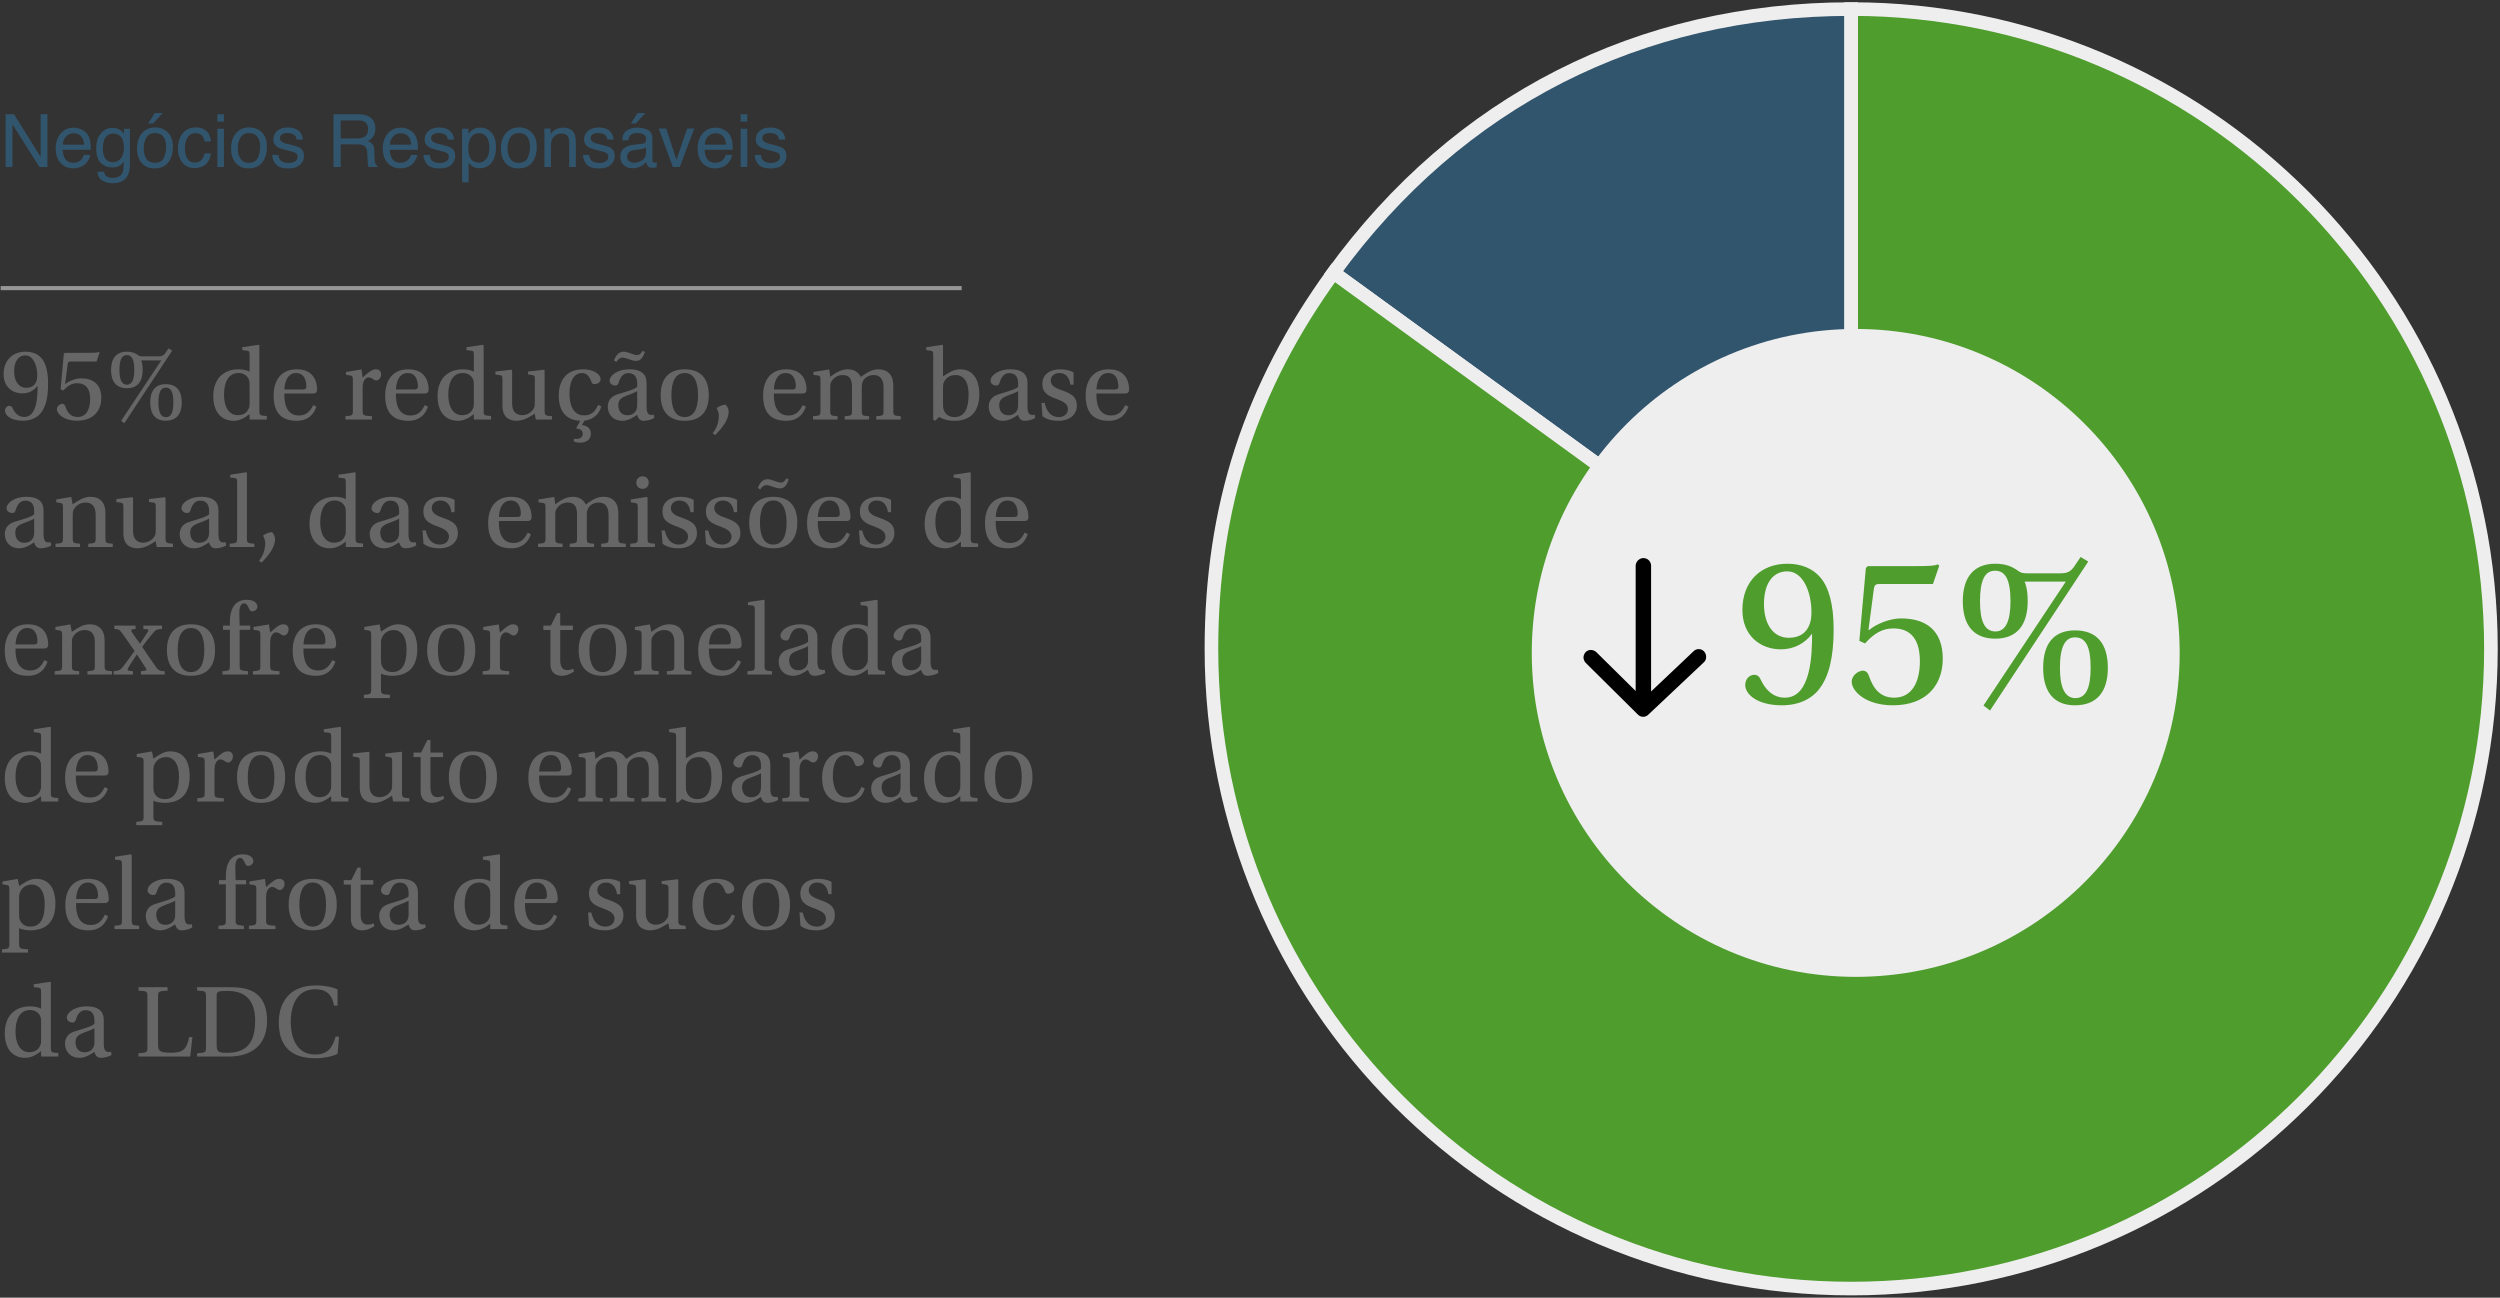
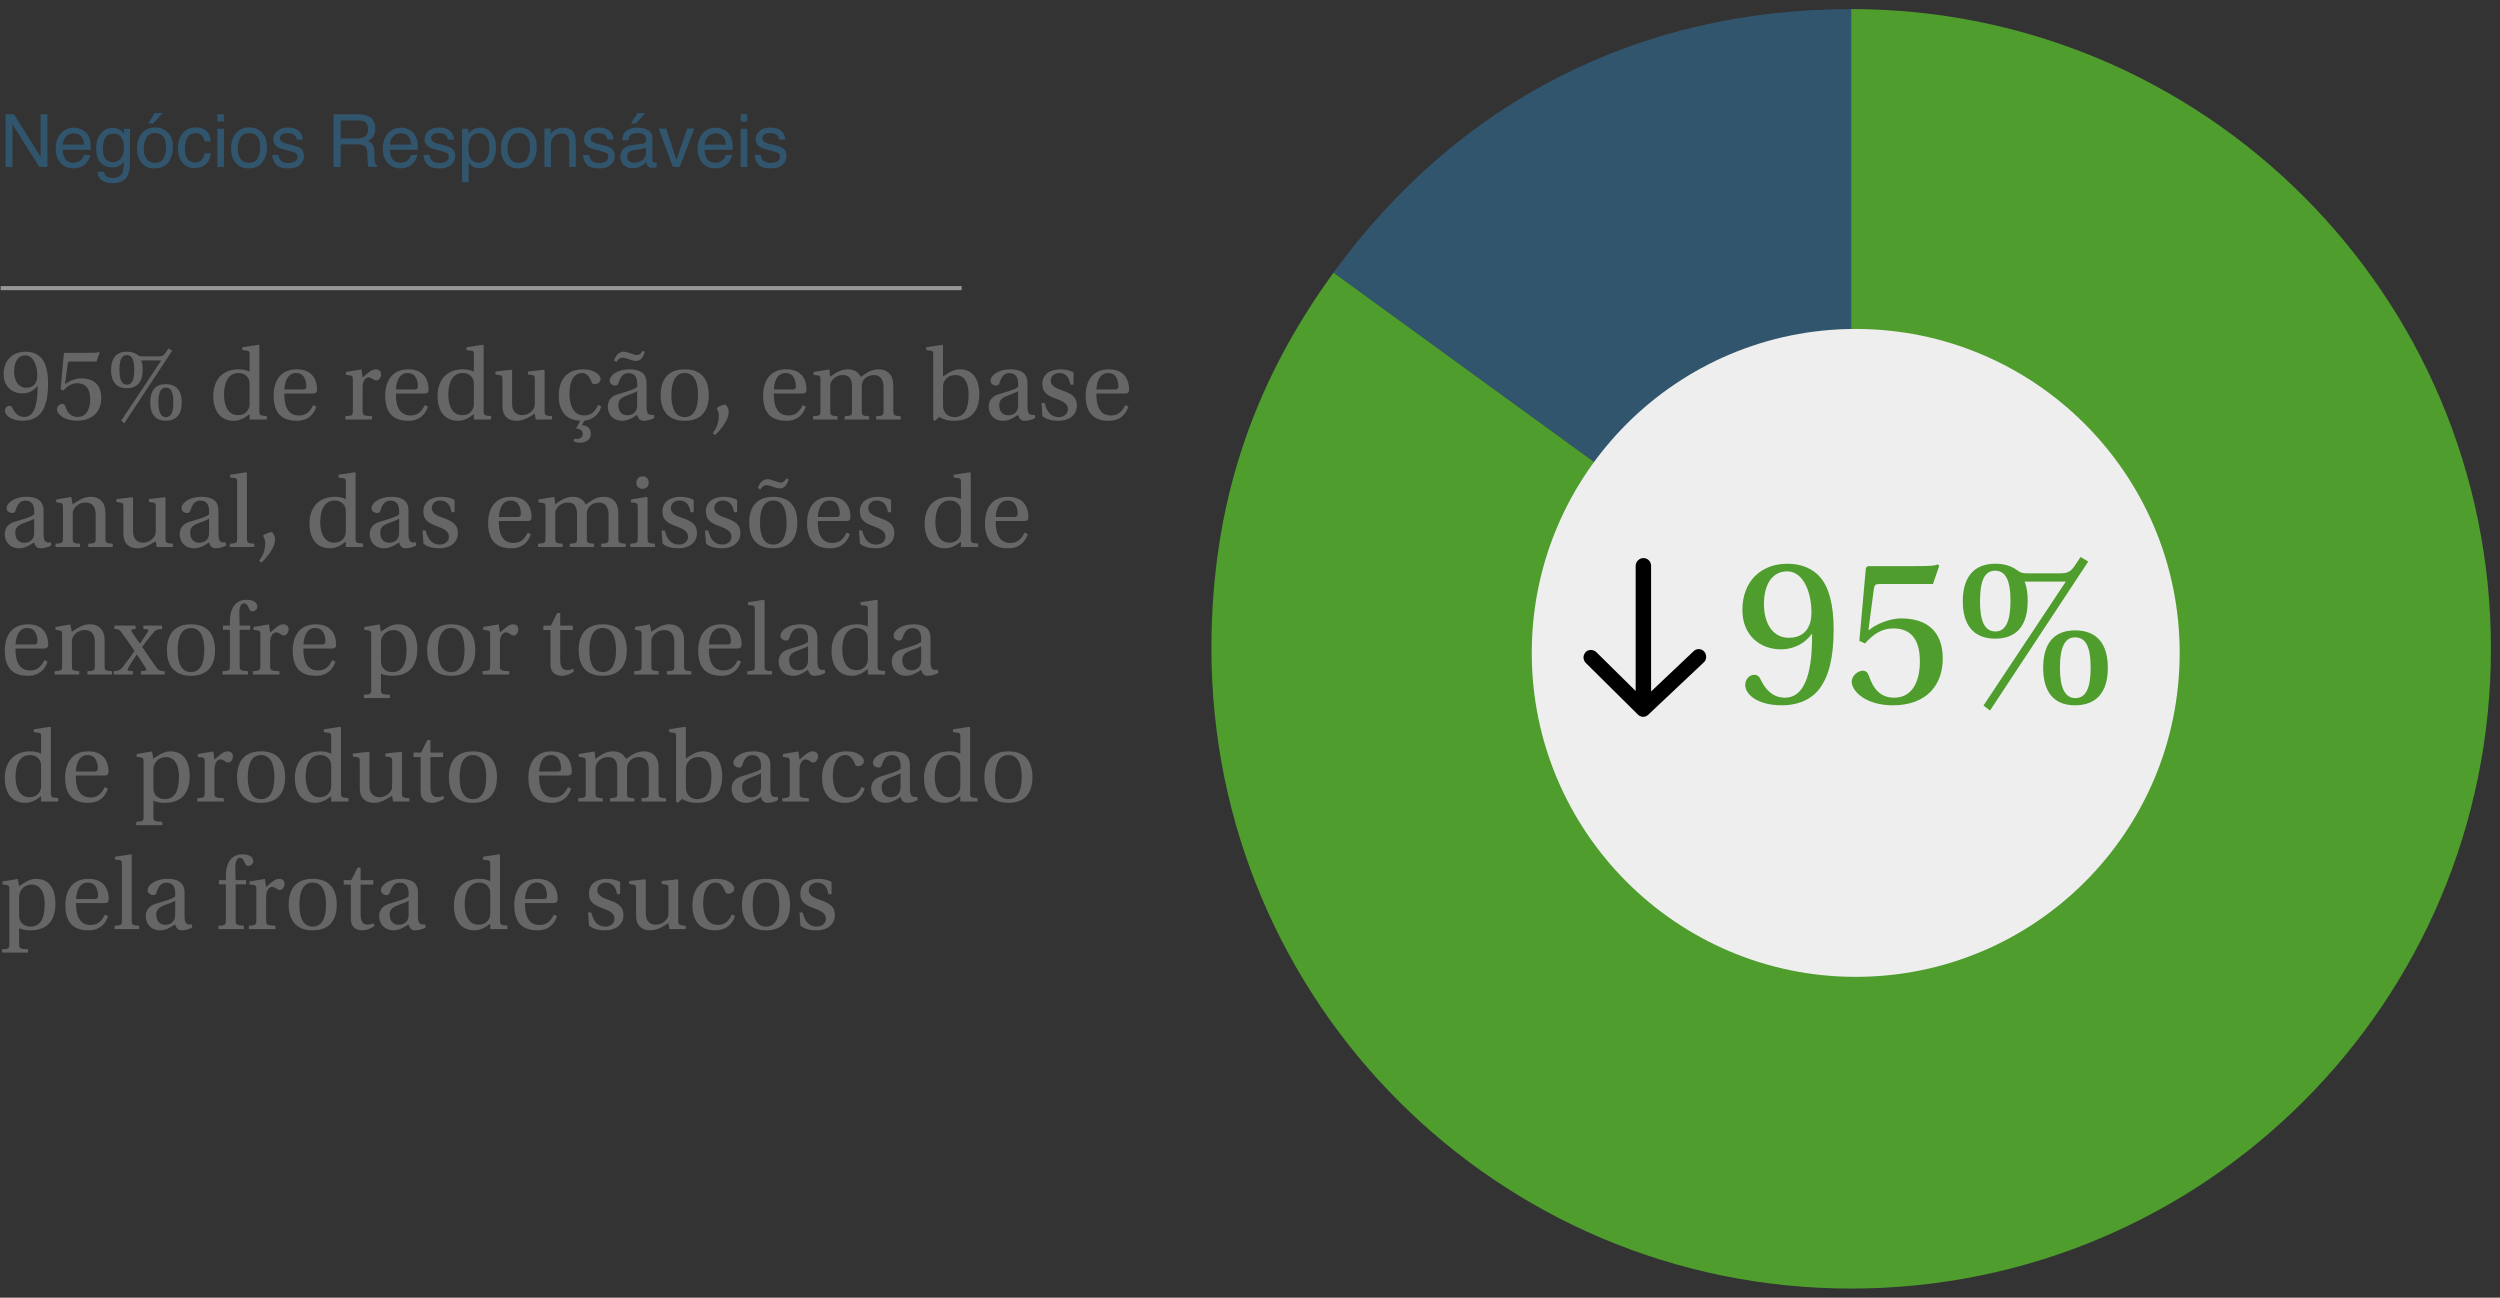
<svg xmlns="http://www.w3.org/2000/svg" width="551" height="286" viewBox="0 0 551 286" fill="none">
  <rect x="0" y="0" width="551" height="286" fill="#333333" stroke="none" />
  <path d="M4.937 86.707C6.318 86.707 7.511 86.075 8.26 85.046H8.284C8.284 87.222 8.19 91.902 5.359 91.902C4.025 91.902 3.229 90.966 2.738 89.913C2.621 89.656 2.434 89.445 2.059 89.445C1.615 89.445 1.1 89.843 1.1 90.545C1.1 91.504 2.34 92.721 5.054 92.721C6.833 92.721 8.284 92.042 9.126 90.872C10.039 89.632 10.6 87.713 10.6 84.554C10.6 81.84 10.062 80.038 9.196 79.009C8.354 78.002 7.09 77.511 5.639 77.511C2.785 77.511 0.796 79.406 0.796 82.472C0.796 85.233 2.714 86.707 4.937 86.707ZM5.78 85.467C4.072 85.467 3.112 83.946 3.112 81.84C3.112 79.828 3.931 78.33 5.616 78.33C7.348 78.33 8.213 80.6 8.213 82.706C8.213 83.15 8.167 83.642 8.026 83.993C7.675 84.976 6.903 85.467 5.78 85.467ZM21.271 79.687L21.949 77.722L21.785 77.581C21.364 77.745 20.99 77.768 18.907 77.768H14.274L14.063 77.956L13.361 85.795L13.97 86.075C14.906 85.022 15.818 84.461 17.012 84.461C18.416 84.461 19.867 85.116 19.867 87.994C19.867 90.241 19.001 91.902 17.105 91.902C15.608 91.902 14.859 90.943 14.391 89.562C14.274 89.211 14.063 89 13.736 89C13.291 89 12.542 89.468 12.542 90.194C12.542 91.2 14.04 92.721 16.965 92.721C20.615 92.721 22.324 90.498 22.324 87.713C22.324 84.695 20.545 83.384 17.831 83.384C16.614 83.384 15.116 84.016 14.391 84.648L14.344 84.601L14.906 80.319C14.976 79.757 15.116 79.687 15.538 79.687H21.271ZM36.527 85.42C37.674 85.42 38.212 86.38 38.212 88.696C38.212 90.826 37.721 91.949 36.574 91.949C35.451 91.949 34.913 90.826 34.913 88.696C34.913 86.38 35.498 85.42 36.527 85.42ZM36.527 92.721C38.914 92.721 40.061 91.223 40.061 88.696C40.061 86.146 38.914 84.671 36.551 84.671C34.211 84.671 33.111 86.146 33.111 88.696C33.111 91.223 34.211 92.721 36.527 92.721ZM37.136 76.786L36.41 77.862C36.013 78.4 35.662 78.541 34.913 78.541H31.426C30.935 78.541 30.701 78.494 30.397 78.26C29.788 77.815 29.086 77.511 27.963 77.511C25.623 77.511 24.476 79.009 24.476 81.536C24.476 84.086 25.623 85.561 27.963 85.561C30.303 85.561 31.45 84.086 31.45 81.536C31.45 80.413 31.286 79.851 31.122 79.43H35.545L26.699 92.744L27.401 93.283L37.955 77.277L37.136 76.786ZM27.94 78.26C29.063 78.26 29.601 79.243 29.601 81.536C29.601 83.665 29.086 84.788 27.986 84.788C26.816 84.788 26.325 83.665 26.325 81.536C26.325 79.243 26.863 78.26 27.94 78.26ZM55.01 78.283V81.91C54.402 81.606 53.606 81.395 52.623 81.395C50.822 81.395 49.488 81.98 48.552 82.916C47.593 83.899 47.008 85.373 47.008 87.292C47.008 90.545 48.552 92.744 51.524 92.744C52.694 92.744 53.817 92.23 55.01 91.27V92.464H58.801V91.691C57.257 91.598 57.163 91.551 57.163 90.451V76.107L57.023 75.99L53.396 76.528V77.16L54.332 77.277C54.893 77.324 55.01 77.441 55.01 78.283ZM55.01 88.766C55.01 89.258 55.01 89.585 54.846 89.96C54.425 91.06 53.513 91.504 52.389 91.504C50.401 91.504 49.371 89.562 49.371 87.011C49.371 84.18 50.377 82.214 52.577 82.214C53.583 82.214 54.425 82.706 54.823 83.572C54.987 83.946 55.01 84.274 55.01 84.859V88.766ZM68.965 86.731C69.457 86.731 69.878 86.567 69.878 85.841C69.878 84.531 69.433 81.395 65.385 81.395C61.945 81.395 60.307 83.852 60.307 87.152C60.307 90.615 61.711 92.744 65.408 92.744C67.865 92.744 69.129 91.387 69.737 89.632L69.035 89.281C68.403 90.545 67.608 91.574 65.9 91.574C63.185 91.574 62.624 89.024 62.67 86.731H68.965ZM62.694 85.841C62.694 84.905 63.045 82.214 65.268 82.214C67.28 82.214 67.514 84.274 67.514 85.139C67.514 85.561 67.374 85.841 66.766 85.841H62.694ZM79.923 85.42C79.923 83.782 80.695 83.174 81.21 83.174C81.561 83.174 81.936 83.314 82.474 83.735C82.661 83.852 82.825 83.852 82.965 83.852C83.503 83.852 83.995 83.197 83.995 82.495C83.995 81.98 83.691 81.395 82.825 81.395C82.006 81.395 81.35 81.934 79.923 83.221L79.666 81.419L76.249 81.98V82.612L77.092 82.729C77.63 82.799 77.77 82.94 77.77 83.735V90.475C77.77 91.574 77.653 91.621 76.132 91.738V92.464H81.982V91.738C80.04 91.621 79.923 91.574 79.923 90.475V85.42ZM93.553 86.731C94.045 86.731 94.466 86.567 94.466 85.841C94.466 84.531 94.021 81.395 89.973 81.395C86.533 81.395 84.895 83.852 84.895 87.152C84.895 90.615 86.299 92.744 89.997 92.744C92.454 92.744 93.717 91.387 94.326 89.632L93.624 89.281C92.992 90.545 92.196 91.574 90.488 91.574C87.774 91.574 87.212 89.024 87.259 86.731H93.553ZM87.282 85.841C87.282 84.905 87.633 82.214 89.856 82.214C91.869 82.214 92.103 84.274 92.103 85.139C92.103 85.561 91.962 85.841 91.354 85.841H87.282ZM104.438 78.283V81.91C103.83 81.606 103.034 81.395 102.051 81.395C100.25 81.395 98.916 81.98 97.98 82.916C97.02 83.899 96.435 85.373 96.435 87.292C96.435 90.545 97.98 92.744 100.952 92.744C102.122 92.744 103.245 92.23 104.438 91.27V92.464H108.229V91.691C106.685 91.598 106.591 91.551 106.591 90.451V76.107L106.451 75.99L102.824 76.528V77.16L103.76 77.277C104.321 77.324 104.438 77.441 104.438 78.283ZM104.438 88.766C104.438 89.258 104.438 89.585 104.274 89.96C103.853 91.06 102.941 91.504 101.817 91.504C99.828 91.504 98.799 89.562 98.799 87.011C98.799 84.18 99.805 82.214 102.005 82.214C103.011 82.214 103.853 82.706 104.251 83.572C104.415 83.946 104.438 84.274 104.438 84.859V88.766ZM121.669 92.464V91.738C120.171 91.621 120.031 91.574 120.031 90.475V81.629L119.891 81.489L116.381 81.887V82.519L117.2 82.636C117.761 82.729 117.878 82.846 117.878 83.642V88.579C117.878 89.188 117.831 89.656 117.714 89.89C117.223 90.872 116.193 91.504 115.07 91.504C113.807 91.504 112.871 90.709 112.871 89V81.629L112.707 81.489L109.197 81.887V82.542L110.039 82.659C110.601 82.729 110.741 82.87 110.741 83.642V89.445C110.741 91.972 112.239 92.744 113.853 92.744C115.725 92.744 117.223 91.504 117.855 91.177L118.089 92.464H121.669ZM131.83 89.234C131.152 90.779 130.309 91.551 128.718 91.551C126.168 91.551 125.512 88.93 125.512 86.777C125.512 83.525 126.799 82.214 128.274 82.214C129.28 82.214 129.888 82.916 130.333 84.11C130.473 84.484 130.614 84.671 131.035 84.671C131.503 84.671 132.369 84.391 132.369 83.548C132.369 82.519 130.871 81.395 128.531 81.395C124.553 81.395 123.149 84.203 123.149 87.175C123.149 90.732 124.834 92.604 127.899 92.744L127.01 94.336L127.08 94.476C127.478 94.499 128.437 94.593 128.437 95.646C128.437 96.371 127.852 96.746 127.033 96.746C126.87 96.746 126.682 96.722 126.519 96.699L126.448 97.261C126.706 97.424 127.267 97.565 127.876 97.565C128.508 97.565 130.216 97.354 130.216 95.552C130.216 94.148 129.046 93.774 128.227 93.68L128.812 92.721C130.286 92.534 131.971 91.668 132.532 89.562L131.83 89.234ZM142.499 84.414C142.499 83.127 142.031 81.395 138.684 81.395C136.157 81.395 134.355 82.706 134.355 83.923C134.355 84.648 135.128 84.976 135.596 84.976C136.064 84.976 136.227 84.718 136.344 84.344C136.836 82.706 137.608 82.238 138.497 82.238C139.55 82.238 140.439 82.776 140.439 84.508V85.256C139.878 85.841 137.748 86.403 136.017 86.941C134.449 87.433 133.958 88.579 133.958 89.632C133.958 91.27 135.057 92.744 137.163 92.744C138.521 92.744 139.714 91.902 140.416 91.434C140.697 92.323 141.095 92.744 141.867 92.744C142.709 92.744 143.669 92.464 144.207 92.113L144.113 91.411C143.809 91.481 143.458 91.481 143.247 91.411C142.85 91.317 142.499 90.943 142.499 89.562V84.414ZM140.439 89.351C140.439 91.083 139.129 91.528 138.287 91.528C136.953 91.528 136.274 90.592 136.274 89.305C136.274 88.275 136.742 87.737 137.936 87.269C138.801 86.941 139.948 86.52 140.439 86.216V89.351ZM141.656 77.3C141.235 77.956 140.931 78.26 140.393 78.26C139.995 78.26 139.503 78.073 138.965 77.885C138.45 77.722 137.936 77.511 137.468 77.511C136.251 77.511 135.713 78.494 135.315 79.43L135.853 79.781C136.227 79.126 136.695 78.821 137.187 78.821C137.608 78.821 138.053 78.985 138.614 79.172C139.152 79.36 139.644 79.547 140.205 79.547C141.352 79.547 141.797 78.494 142.124 77.581L141.656 77.3ZM150.924 81.395C147.367 81.395 145.612 83.501 145.612 87.082C145.612 90.638 147.367 92.744 150.9 92.744C154.481 92.744 156.212 90.638 156.212 87.082C156.212 83.501 154.481 81.395 150.924 81.395ZM147.975 87.105C147.975 84.04 148.911 82.214 150.9 82.214C152.913 82.214 153.849 84.04 153.849 87.082C153.849 90.1 152.913 91.925 150.9 91.925C148.911 91.925 147.975 90.1 147.975 87.105ZM157.073 95.506L157.611 95.903C159.202 94.289 160.606 92.51 160.606 90.685C160.606 90.241 160.326 89.562 159.951 89.211C159.366 89.117 158.243 89.679 157.962 89.936C158.173 90.358 158.43 91.06 158.43 91.457C158.43 93.142 158.009 94.242 157.073 95.506ZM176.847 86.731C177.339 86.731 177.76 86.567 177.76 85.841C177.76 84.531 177.315 81.395 173.267 81.395C169.827 81.395 168.189 83.852 168.189 87.152C168.189 90.615 169.593 92.744 173.291 92.744C175.748 92.744 177.011 91.387 177.62 89.632L176.918 89.281C176.286 90.545 175.49 91.574 173.782 91.574C171.068 91.574 170.506 89.024 170.553 86.731H176.847ZM170.576 85.841C170.576 84.905 170.927 82.214 173.15 82.214C175.163 82.214 175.397 84.274 175.397 85.139C175.397 85.561 175.256 85.841 174.648 85.841H170.576ZM180.831 90.451C180.831 91.574 180.761 91.621 179.193 91.738V92.464H184.598V91.738C183.101 91.621 182.984 91.574 182.984 90.475V85.42C182.984 84.905 183.007 84.601 183.147 84.274C183.569 83.384 184.505 82.659 185.721 82.659C187.547 82.659 187.781 84.016 187.781 85.373V90.475C187.781 91.598 187.71 91.621 186.166 91.738V92.464H191.548V91.738C190.027 91.621 189.933 91.598 189.933 90.475V85.444C189.933 84.882 189.957 84.601 190.097 84.25C190.378 83.384 191.314 82.682 192.531 82.659C193.888 82.636 194.73 83.501 194.73 85.373V90.475C194.73 91.598 194.637 91.621 193.116 91.738V92.464H198.521V91.738C196.977 91.621 196.883 91.574 196.883 90.451V84.929C196.883 82.706 195.69 81.395 193.584 81.395C191.782 81.395 190.448 82.612 189.723 83.08C189.185 82.074 188.366 81.395 186.821 81.395C185.136 81.395 183.779 82.472 182.984 83.057L182.773 81.419L179.286 81.98V82.612L180.129 82.729C180.69 82.799 180.831 82.94 180.831 83.735V90.451ZM205.686 78.283V92.534L206.107 92.721L206.997 91.902C207.769 92.323 208.705 92.744 210.343 92.744C213.268 92.744 215.842 91.34 215.842 86.824C215.842 85.327 215.444 81.395 211.583 81.395C209.945 81.395 208.658 82.472 207.839 82.963V76.107L207.675 75.99L204.142 76.528V77.16L204.984 77.277C205.546 77.324 205.686 77.441 205.686 78.283ZM207.839 85.42C207.839 84.905 207.886 84.531 208.05 84.18C208.564 83.15 209.454 82.659 210.67 82.659C211.583 82.659 213.478 83.15 213.478 86.988C213.478 90.194 212.519 91.925 210.366 91.925C209.196 91.925 208.354 91.387 207.979 90.287C207.839 89.913 207.839 89.445 207.839 88.907V85.42ZM226.455 84.414C226.455 83.127 225.987 81.395 222.641 81.395C220.114 81.395 218.312 82.706 218.312 83.923C218.312 84.648 219.084 84.976 219.552 84.976C220.02 84.976 220.184 84.718 220.301 84.344C220.793 82.706 221.565 82.238 222.454 82.238C223.507 82.238 224.396 82.776 224.396 84.508V85.256C223.835 85.841 221.705 86.403 219.974 86.941C218.406 87.433 217.914 88.579 217.914 89.632C217.914 91.27 219.014 92.744 221.12 92.744C222.477 92.744 223.671 91.902 224.373 91.434C224.654 92.323 225.051 92.744 225.824 92.744C226.666 92.744 227.625 92.464 228.164 92.113L228.07 91.411C227.766 91.481 227.415 91.481 227.204 91.411C226.806 91.317 226.455 90.943 226.455 89.562V84.414ZM224.396 89.351C224.396 91.083 223.086 91.528 222.243 91.528C220.91 91.528 220.231 90.592 220.231 89.305C220.231 88.275 220.699 87.737 221.892 87.269C222.758 86.941 223.905 86.52 224.396 86.216V89.351ZM236.612 84.788V82.074C235.863 81.629 234.74 81.395 233.734 81.395C231.347 81.395 229.732 82.542 229.732 84.625C229.732 86.614 231.043 87.292 232.938 87.947C234.295 88.462 235.372 89 235.372 90.17C235.372 91.27 234.459 91.925 233.359 91.925C231.581 91.925 230.692 90.685 230.247 88.813H229.545L229.756 91.715C230.598 92.44 231.909 92.744 233.219 92.744C235.84 92.744 237.337 91.317 237.337 89.422C237.337 87.479 236.261 86.801 233.921 85.982C232.985 85.678 231.581 85.093 231.581 83.946C231.581 82.823 232.423 82.214 233.5 82.214C235.044 82.214 235.746 83.431 235.91 84.788H236.612ZM247.939 86.731C248.43 86.731 248.851 86.567 248.851 85.841C248.851 84.531 248.407 81.395 244.358 81.395C240.919 81.395 239.281 83.852 239.281 87.152C239.281 90.615 240.685 92.744 244.382 92.744C246.839 92.744 248.102 91.387 248.711 89.632L248.009 89.281C247.377 90.545 246.581 91.574 244.873 91.574C242.159 91.574 241.597 89.024 241.644 86.731H247.939ZM241.667 85.841C241.667 84.905 242.018 82.214 244.241 82.214C246.254 82.214 246.488 84.274 246.488 85.139C246.488 85.561 246.347 85.841 245.739 85.841H241.667Z" fill="#666666" />
  <path d="M9.594 112.514C9.594 111.227 9.126 109.495 5.78 109.495C3.253 109.495 1.451 110.806 1.451 112.023C1.451 112.748 2.223 113.076 2.691 113.076C3.159 113.076 3.323 112.818 3.44 112.444C3.931 110.806 4.703 110.338 5.593 110.338C6.646 110.338 7.535 110.876 7.535 112.608V113.356C6.973 113.941 4.844 114.503 3.112 115.041C1.544 115.533 1.053 116.679 1.053 117.732C1.053 119.37 2.153 120.844 4.259 120.844C5.616 120.844 6.809 120.002 7.511 119.534C7.792 120.423 8.19 120.844 8.962 120.844C9.805 120.844 10.764 120.564 11.302 120.213L11.209 119.511C10.904 119.581 10.553 119.581 10.343 119.511C9.945 119.417 9.594 119.043 9.594 117.662V112.514ZM7.535 117.451C7.535 119.183 6.224 119.628 5.382 119.628C4.048 119.628 3.37 118.692 3.37 117.405C3.37 116.375 3.838 115.837 5.031 115.369C5.897 115.041 7.043 114.62 7.535 114.316V117.451ZM23.237 113.005C23.237 110.782 22.02 109.495 19.985 109.495C18.37 109.495 17.364 110.291 16.007 111.157L15.703 109.519L12.403 110.08V110.712L13.175 110.829C13.737 110.899 13.877 111.04 13.877 111.835V118.551C13.877 119.674 13.807 119.721 12.239 119.838V120.564H17.645V119.838C16.147 119.721 16.03 119.698 16.03 118.575V113.52C16.03 112.982 16.053 112.654 16.241 112.327C16.685 111.461 17.645 110.759 18.815 110.759C20.289 110.759 21.084 111.578 21.084 113.473V118.575C21.084 119.698 20.991 119.721 19.447 119.838V120.564H24.852V119.838C23.331 119.721 23.237 119.674 23.237 118.551V113.005ZM38.124 120.564V119.838C36.626 119.721 36.486 119.674 36.486 118.575V109.729L36.345 109.589L32.835 109.987V110.619L33.654 110.736C34.216 110.829 34.333 110.946 34.333 111.742V116.679C34.333 117.288 34.286 117.756 34.169 117.99C33.678 118.972 32.648 119.604 31.525 119.604C30.261 119.604 29.325 118.809 29.325 117.1V109.729L29.162 109.589L25.651 109.987V110.642L26.494 110.759C27.055 110.829 27.196 110.97 27.196 111.742V117.545C27.196 120.072 28.694 120.844 30.308 120.844C32.18 120.844 33.678 119.604 34.309 119.277L34.544 120.564H38.124ZM48.145 112.514C48.145 111.227 47.677 109.495 44.33 109.495C41.803 109.495 40.001 110.806 40.001 112.023C40.001 112.748 40.774 113.076 41.242 113.076C41.71 113.076 41.873 112.818 41.99 112.444C42.482 110.806 43.254 110.338 44.143 110.338C45.196 110.338 46.085 110.876 46.085 112.608V113.356C45.524 113.941 43.394 114.503 41.663 115.041C40.095 115.533 39.604 116.679 39.604 117.732C39.604 119.37 40.703 120.844 42.809 120.844C44.167 120.844 45.36 120.002 46.062 119.534C46.343 120.423 46.741 120.844 47.513 120.844C48.355 120.844 49.315 120.564 49.853 120.213L49.759 119.511C49.455 119.581 49.104 119.581 48.893 119.511C48.496 119.417 48.145 119.043 48.145 117.662V112.514ZM46.085 117.451C46.085 119.183 44.775 119.628 43.933 119.628C42.599 119.628 41.92 118.692 41.92 117.405C41.92 116.375 42.388 115.837 43.582 115.369C44.447 115.041 45.594 114.62 46.085 114.316V117.451ZM52.264 118.575C52.264 119.674 52.194 119.721 50.626 119.838V120.564H56.055V119.838C54.511 119.721 54.417 119.674 54.417 118.575V104.207L54.253 104.09L50.743 104.628V105.26L51.586 105.33C52.147 105.4 52.264 105.517 52.264 106.36V118.575ZM57.097 123.606L57.636 124.003C59.227 122.389 60.631 120.61 60.631 118.785C60.631 118.341 60.35 117.662 59.976 117.311C59.391 117.217 58.267 117.779 57.987 118.036C58.197 118.458 58.455 119.16 58.455 119.557C58.455 121.242 58.033 122.342 57.097 123.606ZM76.216 106.383V110.01C75.608 109.706 74.812 109.495 73.83 109.495C72.028 109.495 70.694 110.08 69.758 111.016C68.799 111.999 68.214 113.473 68.214 115.392C68.214 118.645 69.758 120.844 72.73 120.844C73.9 120.844 75.023 120.33 76.216 119.37V120.564H80.007V119.791C78.463 119.698 78.369 119.651 78.369 118.551V104.207L78.229 104.09L74.602 104.628V105.26L75.538 105.377C76.1 105.424 76.216 105.541 76.216 106.383ZM76.216 116.866C76.216 117.358 76.216 117.685 76.053 118.06C75.632 119.16 74.719 119.604 73.596 119.604C71.607 119.604 70.577 117.662 70.577 115.111C70.577 112.28 71.583 110.314 73.783 110.314C74.789 110.314 75.632 110.806 76.029 111.672C76.193 112.046 76.216 112.374 76.216 112.959V116.866ZM90.031 112.514C90.031 111.227 89.564 109.495 86.217 109.495C83.69 109.495 81.888 110.806 81.888 112.023C81.888 112.748 82.66 113.076 83.129 113.076C83.597 113.076 83.76 112.818 83.877 112.444C84.369 110.806 85.141 110.338 86.03 110.338C87.083 110.338 87.972 110.876 87.972 112.608V113.356C87.411 113.941 85.281 114.503 83.55 115.041C81.982 115.533 81.49 116.679 81.49 117.732C81.49 119.37 82.59 120.844 84.696 120.844C86.053 120.844 87.247 120.002 87.949 119.534C88.23 120.423 88.627 120.844 89.4 120.844C90.242 120.844 91.201 120.564 91.74 120.213L91.646 119.511C91.342 119.581 90.991 119.581 90.78 119.511C90.382 119.417 90.031 119.043 90.031 117.662V112.514ZM87.972 117.451C87.972 119.183 86.662 119.628 85.82 119.628C84.486 119.628 83.807 118.692 83.807 117.405C83.807 116.375 84.275 115.837 85.469 115.369C86.334 115.041 87.481 114.62 87.972 114.316V117.451ZM100.188 112.888V110.174C99.439 109.729 98.316 109.495 97.31 109.495C94.923 109.495 93.309 110.642 93.309 112.725C93.309 114.714 94.619 115.392 96.514 116.047C97.872 116.562 98.948 117.1 98.948 118.27C98.948 119.37 98.035 120.025 96.936 120.025C95.157 120.025 94.268 118.785 93.823 116.913H93.121L93.332 119.815C94.174 120.54 95.485 120.844 96.795 120.844C99.416 120.844 100.914 119.417 100.914 117.522C100.914 115.579 99.837 114.901 97.497 114.082C96.561 113.778 95.157 113.193 95.157 112.046C95.157 110.923 96 110.314 97.076 110.314C98.62 110.314 99.322 111.531 99.486 112.888H100.188ZM116.245 114.831C116.736 114.831 117.158 114.667 117.158 113.941C117.158 112.631 116.713 109.495 112.665 109.495C109.225 109.495 107.587 111.952 107.587 115.252C107.587 118.715 108.991 120.844 112.688 120.844C115.145 120.844 116.409 119.487 117.017 117.732L116.315 117.381C115.683 118.645 114.888 119.674 113.18 119.674C110.465 119.674 109.904 117.124 109.95 114.831H116.245ZM109.974 113.941C109.974 113.005 110.325 110.314 112.548 110.314C114.56 110.314 114.794 112.374 114.794 113.239C114.794 113.661 114.654 113.941 114.045 113.941H109.974ZM120.228 118.551C120.228 119.674 120.158 119.721 118.59 119.838V120.564H123.996V119.838C122.498 119.721 122.381 119.674 122.381 118.575V113.52C122.381 113.005 122.405 112.701 122.545 112.374C122.966 111.484 123.902 110.759 125.119 110.759C126.944 110.759 127.178 112.116 127.178 113.473V118.575C127.178 119.698 127.108 119.721 125.564 119.838V120.564H130.946V119.838C129.425 119.721 129.331 119.698 129.331 118.575V113.544C129.331 112.982 129.354 112.701 129.495 112.35C129.776 111.484 130.712 110.782 131.928 110.759C133.286 110.736 134.128 111.601 134.128 113.473V118.575C134.128 119.698 134.034 119.721 132.513 119.838V120.564H137.919V119.838C136.374 119.721 136.281 119.674 136.281 118.551V113.029C136.281 110.806 135.087 109.495 132.981 109.495C131.18 109.495 129.846 110.712 129.12 111.18C128.582 110.174 127.763 109.495 126.219 109.495C124.534 109.495 123.177 110.572 122.381 111.157L122.171 109.519L118.684 110.08V110.712L119.526 110.829C120.088 110.899 120.228 111.04 120.228 111.835V118.551ZM141.643 104.979C140.8 104.979 140.239 105.588 140.239 106.407C140.239 107.179 140.8 107.74 141.619 107.74C142.438 107.74 142.977 107.179 142.977 106.407C143 105.588 142.462 104.979 141.643 104.979ZM140.566 118.575C140.566 119.674 140.496 119.721 138.928 119.838V120.564H144.357V119.838C142.789 119.721 142.719 119.674 142.719 118.575V109.659L142.555 109.519L139.045 110.08V110.712L139.888 110.829C140.426 110.899 140.566 111.04 140.566 111.835V118.575ZM152.884 112.888V110.174C152.135 109.729 151.012 109.495 150.006 109.495C147.619 109.495 146.004 110.642 146.004 112.725C146.004 114.714 147.315 115.392 149.21 116.047C150.567 116.562 151.644 117.1 151.644 118.27C151.644 119.37 150.731 120.025 149.631 120.025C147.853 120.025 146.964 118.785 146.519 116.913H145.817L146.028 119.815C146.87 120.54 148.18 120.844 149.491 120.844C152.112 120.844 153.609 119.417 153.609 117.522C153.609 115.579 152.533 114.901 150.193 114.082C149.257 113.778 147.853 113.193 147.853 112.046C147.853 110.923 148.695 110.314 149.772 110.314C151.316 110.314 152.018 111.531 152.182 112.888H152.884ZM162.459 112.888V110.174C161.71 109.729 160.587 109.495 159.581 109.495C157.194 109.495 155.579 110.642 155.579 112.725C155.579 114.714 156.89 115.392 158.785 116.047C160.142 116.562 161.219 117.1 161.219 118.27C161.219 119.37 160.306 120.025 159.206 120.025C157.428 120.025 156.539 118.785 156.094 116.913H155.392L155.603 119.815C156.445 120.54 157.755 120.844 159.066 120.844C161.687 120.844 163.184 119.417 163.184 117.522C163.184 115.579 162.108 114.901 159.768 114.082C158.832 113.778 157.428 113.193 157.428 112.046C157.428 110.923 158.27 110.314 159.347 110.314C160.891 110.314 161.593 111.531 161.757 112.888H162.459ZM170.439 109.495C166.882 109.495 165.127 111.601 165.127 115.182C165.127 118.738 166.882 120.844 170.416 120.844C173.996 120.844 175.727 118.738 175.727 115.182C175.727 111.601 173.996 109.495 170.439 109.495ZM167.491 115.205C167.491 112.14 168.427 110.314 170.416 110.314C172.428 110.314 173.364 112.14 173.364 115.182C173.364 118.2 172.428 120.025 170.416 120.025C168.427 120.025 167.491 118.2 167.491 115.205ZM173.364 105.4C172.943 106.056 172.639 106.36 172.1 106.36C171.703 106.36 171.211 106.173 170.673 105.985C170.158 105.822 169.643 105.611 169.175 105.611C167.959 105.611 167.42 106.594 167.023 107.53L167.561 107.881C167.935 107.226 168.403 106.921 168.895 106.921C169.316 106.921 169.76 107.085 170.322 107.272C170.86 107.46 171.352 107.647 171.913 107.647C173.06 107.647 173.504 106.594 173.832 105.681L173.364 105.4ZM186.536 114.831C187.028 114.831 187.449 114.667 187.449 113.941C187.449 112.631 187.004 109.495 182.956 109.495C179.516 109.495 177.878 111.952 177.878 115.252C177.878 118.715 179.282 120.844 182.98 120.844C185.437 120.844 186.7 119.487 187.309 117.732L186.607 117.381C185.975 118.645 185.179 119.674 183.471 119.674C180.757 119.674 180.195 117.124 180.242 114.831H186.536ZM180.265 113.941C180.265 113.005 180.616 110.314 182.839 110.314C184.852 110.314 185.086 112.374 185.086 113.239C185.086 113.661 184.945 113.941 184.337 113.941H180.265ZM196.393 112.888V110.174C195.644 109.729 194.521 109.495 193.515 109.495C191.128 109.495 189.514 110.642 189.514 112.725C189.514 114.714 190.824 115.392 192.719 116.047C194.077 116.562 195.153 117.1 195.153 118.27C195.153 119.37 194.24 120.025 193.141 120.025C191.362 120.025 190.473 118.785 190.028 116.913H189.326L189.537 119.815C190.379 120.54 191.69 120.844 193 120.844C195.621 120.844 197.119 119.417 197.119 117.522C197.119 115.579 196.042 114.901 193.702 114.082C192.766 113.778 191.362 113.193 191.362 112.046C191.362 110.923 192.205 110.314 193.281 110.314C194.825 110.314 195.527 111.531 195.691 112.888H196.393ZM211.795 106.383V110.01C211.186 109.706 210.391 109.495 209.408 109.495C207.606 109.495 206.272 110.08 205.336 111.016C204.377 111.999 203.792 113.473 203.792 115.392C203.792 118.645 205.336 120.844 208.308 120.844C209.478 120.844 210.601 120.33 211.795 119.37V120.564H215.586V119.791C214.041 119.698 213.948 119.651 213.948 118.551V104.207L213.807 104.09L210.18 104.628V105.26L211.116 105.377C211.678 105.424 211.795 105.541 211.795 106.383ZM211.795 116.866C211.795 117.358 211.795 117.685 211.631 118.06C211.21 119.16 210.297 119.604 209.174 119.604C207.185 119.604 206.155 117.662 206.155 115.111C206.155 112.28 207.162 110.314 209.361 110.314C210.367 110.314 211.21 110.806 211.608 111.672C211.771 112.046 211.795 112.374 211.795 112.959V116.866ZM225.75 114.831C226.241 114.831 226.662 114.667 226.662 113.941C226.662 112.631 226.218 109.495 222.169 109.495C218.73 109.495 217.092 111.952 217.092 115.252C217.092 118.715 218.496 120.844 222.193 120.844C224.65 120.844 225.913 119.487 226.522 117.732L225.82 117.381C225.188 118.645 224.392 119.674 222.684 119.674C219.97 119.674 219.408 117.124 219.455 114.831H225.75ZM219.478 113.941C219.478 113.005 219.829 110.314 222.052 110.314C224.065 110.314 224.299 112.374 224.299 113.239C224.299 113.661 224.158 113.941 223.55 113.941H219.478Z" fill="#666666" />
  <path d="M9.711 142.931C10.202 142.931 10.624 142.767 10.624 142.041C10.624 140.731 10.179 137.595 6.131 137.595C2.691 137.595 1.053 140.052 1.053 143.352C1.053 146.815 2.457 148.944 6.154 148.944C8.611 148.944 9.875 147.587 10.483 145.832L9.781 145.481C9.149 146.745 8.354 147.774 6.646 147.774C3.931 147.774 3.37 145.224 3.416 142.931H9.711ZM3.44 142.041C3.44 141.105 3.791 138.414 6.014 138.414C8.026 138.414 8.26 140.474 8.26 141.339C8.26 141.761 8.12 142.041 7.511 142.041H3.44ZM23.055 141.105C23.055 138.882 21.838 137.595 19.802 137.595C18.187 137.595 17.181 138.391 15.824 139.257L15.52 137.619L12.22 138.18V138.812L12.992 138.929C13.554 138.999 13.694 139.14 13.694 139.935V146.651C13.694 147.774 13.624 147.821 12.056 147.938V148.664H17.462V147.938C15.964 147.821 15.847 147.798 15.847 146.675V141.62C15.847 141.082 15.871 140.754 16.058 140.427C16.503 139.561 17.462 138.859 18.632 138.859C20.106 138.859 20.902 139.678 20.902 141.573V146.675C20.902 147.798 20.808 147.821 19.264 147.938V148.664H24.669V147.938C23.148 147.821 23.055 147.774 23.055 146.651V141.105ZM36.299 148.664V147.938C35.316 147.891 34.942 147.821 34.38 147.002C33.351 145.575 32.368 144.077 31.338 142.58C32.087 141.48 32.929 140.474 33.795 139.444C34.357 138.765 34.661 138.672 35.714 138.625V137.876H31.596V138.625L32.438 138.695C32.789 138.742 32.766 138.953 32.602 139.21C32.111 140.006 31.479 140.918 30.87 141.854H30.847C30.262 141.105 29.443 139.889 29.022 139.233C28.881 138.976 28.905 138.719 29.232 138.695L29.887 138.625V137.876H25.207V138.625C26.097 138.672 26.307 138.719 26.822 139.421C27.735 140.708 28.694 142.041 29.654 143.469C28.834 144.662 27.969 145.809 27.079 146.979C26.494 147.751 26.026 147.845 25.044 147.938V148.664H29.302V147.938L28.39 147.821C28.062 147.798 28.086 147.54 28.226 147.283C28.694 146.37 29.443 145.341 30.145 144.264H30.168C30.449 144.662 31.619 146.37 32.111 147.213C32.344 147.587 32.298 147.798 31.97 147.821L31.058 147.938V148.664H36.299ZM42.105 137.595C38.548 137.595 36.793 139.701 36.793 143.282C36.793 146.838 38.548 148.944 42.081 148.944C45.661 148.944 47.393 146.838 47.393 143.282C47.393 139.701 45.661 137.595 42.105 137.595ZM39.156 143.305C39.156 140.24 40.092 138.414 42.081 138.414C44.094 138.414 45.03 140.24 45.03 143.282C45.03 146.3 44.094 148.125 42.081 148.125C40.092 148.125 39.156 146.3 39.156 143.305ZM55.138 138.812V137.876H52.821C52.798 137.01 52.774 136.168 52.751 135.349C52.704 133.29 53.359 132.986 53.757 132.986C54.202 132.986 54.436 133.103 54.997 134.343C55.091 134.577 55.255 134.741 55.606 134.741C56.074 134.741 56.729 134.343 56.729 133.711C56.729 133.103 56.191 132.19 54.389 132.19C51.557 132.19 50.668 134.507 50.668 136.964V137.876H49.147V138.812H50.668V146.675C50.668 147.774 50.598 147.821 49.03 147.938V148.664H54.646V147.938C53.008 147.774 52.821 147.798 52.821 146.698V138.812H55.138ZM59.539 141.62C59.539 139.982 60.312 139.374 60.827 139.374C61.178 139.374 61.552 139.514 62.09 139.935C62.277 140.052 62.441 140.052 62.581 140.052C63.12 140.052 63.611 139.397 63.611 138.695C63.611 138.18 63.307 137.595 62.441 137.595C61.622 137.595 60.967 138.134 59.539 139.421L59.282 137.619L55.866 138.18V138.812L56.708 138.929C57.246 138.999 57.387 139.14 57.387 139.935V146.675C57.387 147.774 57.27 147.821 55.749 147.938V148.664H61.599V147.938C59.657 147.821 59.539 147.774 59.539 146.675V141.62ZM73.17 142.931C73.661 142.931 74.082 142.767 74.082 142.041C74.082 140.731 73.638 137.595 69.59 137.595C66.15 137.595 64.512 140.052 64.512 143.352C64.512 146.815 65.916 148.944 69.613 148.944C72.07 148.944 73.334 147.587 73.942 145.832L73.24 145.481C72.608 146.745 71.813 147.774 70.104 147.774C67.39 147.774 66.828 145.224 66.875 142.931H73.17ZM66.899 142.041C66.899 141.105 67.25 138.414 69.473 138.414C71.485 138.414 71.719 140.474 71.719 141.339C71.719 141.761 71.579 142.041 70.97 142.041H66.899ZM81.811 151.869C81.811 152.969 81.718 153.016 80.197 153.133V153.858H85.93V153.133C84.104 153.016 83.964 152.993 83.964 151.869V148.476C84.409 148.71 85.438 148.944 86.421 148.944C89.416 148.944 91.967 147.564 91.967 143.024C91.967 141.339 91.569 137.595 87.685 137.595C86.093 137.595 84.83 138.672 83.964 139.21L83.66 137.619L80.29 138.18V138.812L81.133 138.929C81.671 139.023 81.811 139.14 81.811 139.935V151.869ZM83.964 141.62C83.964 141.082 84.058 140.778 84.245 140.38C84.736 139.397 85.649 138.859 86.819 138.859C87.708 138.859 89.603 139.397 89.603 143.188C89.603 146.37 88.621 148.125 86.468 148.125C85.321 148.125 84.455 147.587 84.104 146.581C83.964 146.183 83.964 145.739 83.964 145.247V141.62ZM99.462 137.595C95.905 137.595 94.15 139.701 94.15 143.282C94.15 146.838 95.905 148.944 99.439 148.944C103.019 148.944 104.75 146.838 104.75 143.282C104.75 139.701 103.019 137.595 99.462 137.595ZM96.514 143.305C96.514 140.24 97.45 138.414 99.439 138.414C101.451 138.414 102.387 140.24 102.387 143.282C102.387 146.3 101.451 148.125 99.439 148.125C97.45 148.125 96.514 146.3 96.514 143.305ZM110.179 141.62C110.179 139.982 110.951 139.374 111.466 139.374C111.817 139.374 112.191 139.514 112.729 139.935C112.916 140.052 113.08 140.052 113.221 140.052C113.759 140.052 114.25 139.397 114.25 138.695C114.25 138.18 113.946 137.595 113.08 137.595C112.261 137.595 111.606 138.134 110.179 139.421L109.921 137.619L106.505 138.18V138.812L107.347 138.929C107.885 138.999 108.026 139.14 108.026 139.935V146.675C108.026 147.774 107.909 147.821 106.388 147.938V148.664H112.238V147.938C110.296 147.821 110.179 147.774 110.179 146.675V141.62ZM126.259 138.859V137.876H123.474V135.115H122.796L121.415 137.876H119.754V138.859H121.322V146.417C121.322 148.64 123.006 148.944 123.802 148.944C124.902 148.944 125.768 148.476 126.516 148.008L126.329 147.4C125.791 147.634 125.463 147.681 124.925 147.681C124.176 147.681 123.474 147.166 123.474 145.505V138.859H126.259ZM132.848 137.595C129.291 137.595 127.536 139.701 127.536 143.282C127.536 146.838 129.291 148.944 132.825 148.944C136.405 148.944 138.137 146.838 138.137 143.282C138.137 139.701 136.405 137.595 132.848 137.595ZM129.9 143.305C129.9 140.24 130.836 138.414 132.825 138.414C134.837 138.414 135.773 140.24 135.773 143.282C135.773 146.3 134.837 148.125 132.825 148.125C130.836 148.125 129.9 146.3 129.9 143.305ZM150.772 141.105C150.772 138.882 149.555 137.595 147.519 137.595C145.905 137.595 144.898 138.391 143.541 139.257L143.237 137.619L139.938 138.18V138.812L140.71 138.929C141.271 138.999 141.412 139.14 141.412 139.935V146.651C141.412 147.774 141.342 147.821 139.774 147.938V148.664H145.179V147.938C143.682 147.821 143.565 147.798 143.565 146.675V141.62C143.565 141.082 143.588 140.754 143.775 140.427C144.22 139.561 145.179 138.859 146.349 138.859C147.823 138.859 148.619 139.678 148.619 141.573V146.675C148.619 147.798 148.525 147.821 146.981 147.938V148.664H152.386V147.938C150.865 147.821 150.772 147.774 150.772 146.651V141.105ZM162.542 142.931C163.034 142.931 163.455 142.767 163.455 142.041C163.455 140.731 163.01 137.595 158.962 137.595C155.522 137.595 153.884 140.052 153.884 143.352C153.884 146.815 155.288 148.944 158.985 148.944C161.442 148.944 162.706 147.587 163.314 145.832L162.612 145.481C161.981 146.745 161.185 147.774 159.477 147.774C156.762 147.774 156.201 145.224 156.248 142.931H162.542ZM156.271 142.041C156.271 141.105 156.622 138.414 158.845 138.414C160.857 138.414 161.091 140.474 161.091 141.339C161.091 141.761 160.951 142.041 160.343 142.041H156.271ZM166.362 146.675C166.362 147.774 166.292 147.821 164.724 147.938V148.664H170.153V147.938C168.608 147.821 168.515 147.774 168.515 146.675V132.307L168.351 132.19L164.841 132.728V133.36L165.683 133.43C166.245 133.5 166.362 133.617 166.362 134.46V146.675ZM180.158 140.614C180.158 139.327 179.69 137.595 176.344 137.595C173.817 137.595 172.015 138.906 172.015 140.123C172.015 140.848 172.787 141.176 173.255 141.176C173.723 141.176 173.887 140.918 174.004 140.544C174.495 138.906 175.267 138.438 176.157 138.438C177.21 138.438 178.099 138.976 178.099 140.708V141.456C177.537 142.041 175.408 142.603 173.676 143.141C172.108 143.633 171.617 144.779 171.617 145.832C171.617 147.47 172.717 148.944 174.823 148.944C176.18 148.944 177.373 148.102 178.075 147.634C178.356 148.523 178.754 148.944 179.526 148.944C180.369 148.944 181.328 148.664 181.866 148.313L181.773 147.611C181.468 147.681 181.117 147.681 180.907 147.611C180.509 147.517 180.158 147.143 180.158 145.762V140.614ZM178.099 145.551C178.099 147.283 176.788 147.728 175.946 147.728C174.612 147.728 173.934 146.792 173.934 145.505C173.934 144.475 174.402 143.937 175.595 143.469C176.461 143.141 177.607 142.72 178.099 142.416V145.551ZM191.274 134.483V138.11C190.666 137.806 189.87 137.595 188.887 137.595C187.086 137.595 185.752 138.18 184.816 139.116C183.856 140.099 183.271 141.573 183.271 143.492C183.271 146.745 184.816 148.944 187.788 148.944C188.958 148.944 190.081 148.43 191.274 147.47V148.664H195.065V147.891C193.521 147.798 193.427 147.751 193.427 146.651V132.307L193.287 132.19L189.66 132.728V133.36L190.596 133.477C191.157 133.524 191.274 133.641 191.274 134.483ZM191.274 144.966C191.274 145.458 191.274 145.785 191.11 146.16C190.689 147.26 189.777 147.704 188.653 147.704C186.664 147.704 185.635 145.762 185.635 143.211C185.635 140.38 186.641 138.414 188.841 138.414C189.847 138.414 190.689 138.906 191.087 139.772C191.251 140.146 191.274 140.474 191.274 141.059V144.966ZM205.089 140.614C205.089 139.327 204.621 137.595 201.275 137.595C198.748 137.595 196.946 138.906 196.946 140.123C196.946 140.848 197.718 141.176 198.186 141.176C198.654 141.176 198.818 140.918 198.935 140.544C199.426 138.906 200.199 138.438 201.088 138.438C202.141 138.438 203.03 138.976 203.03 140.708V141.456C202.468 142.041 200.339 142.603 198.607 143.141C197.04 143.633 196.548 144.779 196.548 145.832C196.548 147.47 197.648 148.944 199.754 148.944C201.111 148.944 202.305 148.102 203.007 147.634C203.287 148.523 203.685 148.944 204.457 148.944C205.3 148.944 206.259 148.664 206.797 148.313L206.704 147.611C206.4 147.681 206.049 147.681 205.838 147.611C205.44 147.517 205.089 147.143 205.089 145.762V140.614ZM203.03 145.551C203.03 147.283 201.72 147.728 200.877 147.728C199.543 147.728 198.865 146.792 198.865 145.505C198.865 144.475 199.333 143.937 200.526 143.469C201.392 143.141 202.539 142.72 203.03 142.416V145.551Z" fill="#666666" />
  <path d="M9.056 162.483V166.11C8.447 165.806 7.652 165.595 6.669 165.595C4.867 165.595 3.533 166.18 2.597 167.116C1.638 168.099 1.053 169.573 1.053 171.492C1.053 174.745 2.597 176.944 5.569 176.944C6.739 176.944 7.862 176.43 9.056 175.47V176.664H12.847V175.891C11.302 175.798 11.209 175.751 11.209 174.651V160.307L11.068 160.19L7.441 160.728V161.36L8.377 161.477C8.939 161.524 9.056 161.641 9.056 162.483ZM9.056 172.966C9.056 173.458 9.056 173.785 8.892 174.16C8.471 175.26 7.558 175.704 6.435 175.704C4.446 175.704 3.416 173.762 3.416 171.211C3.416 168.38 4.423 166.414 6.622 166.414C7.628 166.414 8.471 166.906 8.869 167.772C9.032 168.146 9.056 168.474 9.056 169.059V172.966ZM23.011 170.931C23.502 170.931 23.923 170.767 23.923 170.041C23.923 168.731 23.479 165.595 19.43 165.595C15.991 165.595 14.353 168.052 14.353 171.352C14.353 174.815 15.757 176.944 19.454 176.944C21.911 176.944 23.174 175.587 23.783 173.832L23.081 173.481C22.449 174.745 21.653 175.774 19.945 175.774C17.231 175.774 16.669 173.224 16.716 170.931H23.011ZM16.739 170.041C16.739 169.105 17.09 166.414 19.313 166.414C21.326 166.414 21.56 168.474 21.56 169.339C21.56 169.761 21.419 170.041 20.811 170.041H16.739ZM31.652 179.869C31.652 180.969 31.558 181.016 30.037 181.133V181.858H35.77V181.133C33.945 181.016 33.805 180.993 33.805 179.869V176.476C34.249 176.71 35.279 176.944 36.262 176.944C39.257 176.944 41.808 175.564 41.808 171.024C41.808 169.339 41.41 165.595 37.525 165.595C35.934 165.595 34.671 166.672 33.805 167.21L33.501 165.619L30.131 166.18V166.812L30.973 166.929C31.512 167.023 31.652 167.14 31.652 167.935V179.869ZM33.805 169.62C33.805 169.082 33.898 168.778 34.086 168.38C34.577 167.397 35.49 166.859 36.66 166.859C37.549 166.859 39.444 167.397 39.444 171.188C39.444 174.37 38.461 176.125 36.309 176.125C35.162 176.125 34.296 175.587 33.945 174.581C33.805 174.183 33.805 173.739 33.805 173.247V169.62ZM47.268 169.62C47.268 167.982 48.04 167.374 48.555 167.374C48.906 167.374 49.281 167.514 49.819 167.935C50.006 168.052 50.17 168.052 50.31 168.052C50.848 168.052 51.34 167.397 51.34 166.695C51.34 166.18 51.036 165.595 50.17 165.595C49.351 165.595 48.696 166.134 47.268 167.421L47.011 165.619L43.594 166.18V166.812L44.437 166.929C44.975 166.999 45.115 167.14 45.115 167.935V174.675C45.115 175.774 44.998 175.821 43.477 175.938V176.664H49.327V175.938C47.385 175.821 47.268 175.774 47.268 174.675V169.62ZM57.552 165.595C53.995 165.595 52.24 167.701 52.24 171.282C52.24 174.838 53.995 176.944 57.529 176.944C61.109 176.944 62.841 174.838 62.841 171.282C62.841 167.701 61.109 165.595 57.552 165.595ZM54.604 171.305C54.604 168.24 55.54 166.414 57.529 166.414C59.541 166.414 60.477 168.24 60.477 171.282C60.477 174.3 59.541 176.125 57.529 176.125C55.54 176.125 54.604 174.3 54.604 171.305ZM72.995 162.483V166.11C72.386 165.806 71.591 165.595 70.608 165.595C68.806 165.595 67.472 166.18 66.536 167.116C65.577 168.099 64.992 169.573 64.992 171.492C64.992 174.745 66.536 176.944 69.508 176.944C70.678 176.944 71.801 176.43 72.995 175.47V176.664H76.785V175.891C75.241 175.798 75.147 175.751 75.147 174.651V160.307L75.007 160.19L71.38 160.728V161.36L72.316 161.477C72.877 161.524 72.995 161.641 72.995 162.483ZM72.995 172.966C72.995 173.458 72.995 173.785 72.831 174.16C72.409 175.26 71.497 175.704 70.374 175.704C68.385 175.704 67.355 173.762 67.355 171.211C67.355 168.38 68.361 166.414 70.561 166.414C71.567 166.414 72.409 166.906 72.807 167.772C72.971 168.146 72.995 168.474 72.995 169.059V172.966ZM90.225 176.664V175.938C88.728 175.821 88.587 175.774 88.587 174.675V165.829L88.447 165.689L84.937 166.087V166.719L85.756 166.836C86.317 166.929 86.434 167.046 86.434 167.842V172.779C86.434 173.388 86.388 173.856 86.271 174.09C85.779 175.072 84.75 175.704 83.626 175.704C82.363 175.704 81.427 174.909 81.427 173.2V165.829L81.263 165.689L77.753 166.087V166.742L78.596 166.859C79.157 166.929 79.297 167.07 79.297 167.842V173.645C79.297 176.172 80.795 176.944 82.41 176.944C84.282 176.944 85.779 175.704 86.411 175.377L86.645 176.664H90.225ZM97.649 166.859V165.876H94.864V163.115H94.186L92.805 165.876H91.144V166.859H92.711V174.417C92.711 176.64 94.396 176.944 95.192 176.944C96.291 176.944 97.157 176.476 97.906 176.008L97.719 175.4C97.181 175.634 96.853 175.681 96.315 175.681C95.566 175.681 94.864 175.166 94.864 173.505V166.859H97.649ZM104.238 165.595C100.681 165.595 98.926 167.701 98.926 171.282C98.926 174.838 100.681 176.944 104.215 176.944C107.795 176.944 109.526 174.838 109.526 171.282C109.526 167.701 107.795 165.595 104.238 165.595ZM101.29 171.305C101.29 168.24 102.226 166.414 104.215 166.414C106.227 166.414 107.163 168.24 107.163 171.282C107.163 174.3 106.227 176.125 104.215 176.125C102.226 176.125 101.29 174.3 101.29 171.305ZM125.111 170.931C125.603 170.931 126.024 170.767 126.024 170.041C126.024 168.731 125.579 165.595 121.531 165.595C118.091 165.595 116.453 168.052 116.453 171.352C116.453 174.815 117.857 176.944 121.555 176.944C124.012 176.944 125.275 175.587 125.884 173.832L125.182 173.481C124.55 174.745 123.754 175.774 122.046 175.774C119.332 175.774 118.77 173.224 118.817 170.931H125.111ZM118.84 170.041C118.84 169.105 119.191 166.414 121.414 166.414C123.427 166.414 123.661 168.474 123.661 169.339C123.661 169.761 123.52 170.041 122.912 170.041H118.84ZM129.095 174.651C129.095 175.774 129.025 175.821 127.457 175.938V176.664H132.862V175.938C131.365 175.821 131.248 175.774 131.248 174.675V169.62C131.248 169.105 131.271 168.801 131.411 168.474C131.833 167.584 132.769 166.859 133.985 166.859C135.811 166.859 136.045 168.216 136.045 169.573V174.675C136.045 175.798 135.974 175.821 134.43 175.938V176.664H139.812V175.938C138.291 175.821 138.197 175.798 138.197 174.675V169.644C138.197 169.082 138.221 168.801 138.361 168.45C138.642 167.584 139.578 166.882 140.795 166.859C142.152 166.836 142.994 167.701 142.994 169.573V174.675C142.994 175.798 142.901 175.821 141.38 175.938V176.664H146.785V175.938C145.241 175.821 145.147 175.774 145.147 174.651V169.129C145.147 166.906 143.954 165.595 141.848 165.595C140.046 165.595 138.712 166.812 137.987 167.28C137.449 166.274 136.63 165.595 135.085 165.595C133.4 165.595 132.043 166.672 131.248 167.257L131.037 165.619L127.55 166.18V166.812L128.393 166.929C128.954 166.999 129.095 167.14 129.095 167.935V174.651ZM149.014 162.483V176.734L149.436 176.921L150.325 176.102C151.097 176.523 152.033 176.944 153.671 176.944C156.596 176.944 159.17 175.54 159.17 171.024C159.17 169.527 158.772 165.595 154.911 165.595C153.273 165.595 151.986 166.672 151.167 167.163V160.307L151.003 160.19L147.47 160.728V161.36L148.312 161.477C148.874 161.524 149.014 161.641 149.014 162.483ZM151.167 169.62C151.167 169.105 151.214 168.731 151.378 168.38C151.893 167.35 152.782 166.859 153.999 166.859C154.911 166.859 156.807 167.35 156.807 171.188C156.807 174.394 155.847 176.125 153.694 176.125C152.524 176.125 151.682 175.587 151.308 174.487C151.167 174.113 151.167 173.645 151.167 173.107V169.62ZM169.783 168.614C169.783 167.327 169.315 165.595 165.969 165.595C163.442 165.595 161.64 166.906 161.64 168.123C161.64 168.848 162.412 169.176 162.88 169.176C163.348 169.176 163.512 168.918 163.629 168.544C164.121 166.906 164.893 166.438 165.782 166.438C166.835 166.438 167.724 166.976 167.724 168.708V169.456C167.163 170.041 165.033 170.603 163.302 171.141C161.734 171.633 161.242 172.779 161.242 173.832C161.242 175.47 162.342 176.944 164.448 176.944C165.805 176.944 166.999 176.102 167.701 175.634C167.982 176.523 168.379 176.944 169.152 176.944C169.994 176.944 170.953 176.664 171.492 176.313L171.398 175.611C171.094 175.681 170.743 175.681 170.532 175.611C170.134 175.517 169.783 175.143 169.783 173.762V168.614ZM167.724 173.551C167.724 175.283 166.414 175.728 165.571 175.728C164.238 175.728 163.559 174.792 163.559 173.505C163.559 172.475 164.027 171.937 165.22 171.469C166.086 171.141 167.233 170.72 167.724 170.416V173.551ZM176.22 169.62C176.22 167.982 176.992 167.374 177.507 167.374C177.858 167.374 178.232 167.514 178.77 167.935C178.957 168.052 179.121 168.052 179.262 168.052C179.8 168.052 180.291 167.397 180.291 166.695C180.291 166.18 179.987 165.595 179.121 165.595C178.302 165.595 177.647 166.134 176.22 167.421L175.962 165.619L172.546 166.18V166.812L173.388 166.929C173.926 166.999 174.067 167.14 174.067 167.935V174.675C174.067 175.774 173.95 175.821 172.429 175.938V176.664H178.279V175.938C176.337 175.821 176.22 175.774 176.22 174.675V169.62ZM189.873 173.434C189.195 174.979 188.352 175.751 186.761 175.751C184.21 175.751 183.555 173.13 183.555 170.977C183.555 167.725 184.842 166.414 186.316 166.414C187.323 166.414 187.931 167.116 188.376 168.31C188.516 168.684 188.656 168.871 189.078 168.871C189.546 168.871 190.411 168.591 190.411 167.748C190.411 166.719 188.914 165.595 186.574 165.595C182.596 165.595 181.192 168.403 181.192 171.375C181.192 175.072 183.017 176.944 186.293 176.944C187.861 176.944 189.943 176.149 190.575 173.762L189.873 173.434ZM200.542 168.614C200.542 167.327 200.074 165.595 196.727 165.595C194.2 165.595 192.398 166.906 192.398 168.123C192.398 168.848 193.171 169.176 193.639 169.176C194.107 169.176 194.27 168.918 194.387 168.544C194.879 166.906 195.651 166.438 196.54 166.438C197.593 166.438 198.482 166.976 198.482 168.708V169.456C197.921 170.041 195.791 170.603 194.06 171.141C192.492 171.633 192.001 172.779 192.001 173.832C192.001 175.47 193.1 176.944 195.206 176.944C196.564 176.944 197.757 176.102 198.459 175.634C198.74 176.523 199.138 176.944 199.91 176.944C200.752 176.944 201.712 176.664 202.25 176.313L202.156 175.611C201.852 175.681 201.501 175.681 201.29 175.611C200.893 175.517 200.542 175.143 200.542 173.762V168.614ZM198.482 173.551C198.482 175.283 197.172 175.728 196.33 175.728C194.996 175.728 194.317 174.792 194.317 173.505C194.317 172.475 194.785 171.937 195.979 171.469C196.844 171.141 197.991 170.72 198.482 170.416V173.551ZM211.658 162.483V166.11C211.049 165.806 210.254 165.595 209.271 165.595C207.469 165.595 206.135 166.18 205.199 167.116C204.24 168.099 203.655 169.573 203.655 171.492C203.655 174.745 205.199 176.944 208.171 176.944C209.341 176.944 210.464 176.43 211.658 175.47V176.664H215.449V175.891C213.904 175.798 213.811 175.751 213.811 174.651V160.307L213.67 160.19L210.043 160.728V161.36L210.979 161.477C211.541 161.524 211.658 161.641 211.658 162.483ZM211.658 172.966C211.658 173.458 211.658 173.785 211.494 174.16C211.073 175.26 210.16 175.704 209.037 175.704C207.048 175.704 206.018 173.762 206.018 171.211C206.018 168.38 207.025 166.414 209.224 166.414C210.23 166.414 211.073 166.906 211.471 167.772C211.634 168.146 211.658 168.474 211.658 169.059V172.966ZM222.266 165.595C218.71 165.595 216.955 167.701 216.955 171.282C216.955 174.838 218.71 176.944 222.243 176.944C225.823 176.944 227.555 174.838 227.555 171.282C227.555 167.701 225.823 165.595 222.266 165.595ZM219.318 171.305C219.318 168.24 220.254 166.414 222.243 166.414C224.255 166.414 225.191 168.24 225.191 171.282C225.191 174.3 224.255 176.125 222.243 176.125C220.254 176.125 219.318 174.3 219.318 171.305Z" fill="#666666" />
  <path d="M2.059 207.969C2.059 209.069 1.966 209.116 0.445 209.233V209.958H6.178V209.233C4.352 209.116 4.212 209.093 4.212 207.969V204.576C4.657 204.81 5.686 205.044 6.669 205.044C9.664 205.044 12.215 203.664 12.215 199.124C12.215 197.439 11.817 193.695 7.933 193.695C6.341 193.695 5.078 194.772 4.212 195.31L3.908 193.719L0.538 194.28V194.912L1.381 195.029C1.919 195.123 2.059 195.24 2.059 196.035V207.969ZM4.212 197.72C4.212 197.182 4.306 196.878 4.493 196.48C4.984 195.497 5.897 194.959 7.067 194.959C7.956 194.959 9.851 195.497 9.851 199.288C9.851 202.47 8.869 204.225 6.716 204.225C5.569 204.225 4.703 203.687 4.352 202.681C4.212 202.283 4.212 201.839 4.212 201.347V197.72ZM23.056 199.031C23.548 199.031 23.969 198.867 23.969 198.141C23.969 196.831 23.524 193.695 19.476 193.695C16.036 193.695 14.398 196.152 14.398 199.452C14.398 202.915 15.802 205.044 19.5 205.044C21.956 205.044 23.22 203.687 23.828 201.932L23.127 201.581C22.495 202.845 21.699 203.874 19.991 203.874C17.276 203.874 16.715 201.324 16.762 199.031H23.056ZM16.785 198.141C16.785 197.205 17.136 194.514 19.359 194.514C21.372 194.514 21.605 196.574 21.605 197.439C21.605 197.861 21.465 198.141 20.857 198.141H16.785ZM26.876 202.775C26.876 203.874 26.806 203.921 25.238 204.038V204.764H30.667V204.038C29.122 203.921 29.029 203.874 29.029 202.775V188.407L28.865 188.29L25.355 188.828V189.46L26.197 189.53C26.759 189.6 26.876 189.717 26.876 190.56V202.775ZM40.672 196.714C40.672 195.427 40.204 193.695 36.858 193.695C34.331 193.695 32.529 195.006 32.529 196.223C32.529 196.948 33.301 197.276 33.769 197.276C34.237 197.276 34.401 197.018 34.518 196.644C35.009 195.006 35.782 194.538 36.671 194.538C37.724 194.538 38.613 195.076 38.613 196.808V197.556C38.051 198.141 35.922 198.703 34.19 199.241C32.623 199.733 32.131 200.879 32.131 201.932C32.131 203.57 33.231 205.044 35.337 205.044C36.694 205.044 37.888 204.202 38.59 203.734C38.87 204.623 39.268 205.044 40.04 205.044C40.883 205.044 41.842 204.764 42.38 204.413L42.287 203.711C41.983 203.781 41.632 203.781 41.421 203.711C41.023 203.617 40.672 203.243 40.672 201.862V196.714ZM38.613 201.651C38.613 203.383 37.303 203.828 36.46 203.828C35.126 203.828 34.448 202.892 34.448 201.605C34.448 200.575 34.916 200.037 36.109 199.569C36.975 199.241 38.121 198.82 38.613 198.516V201.651ZM54.246 194.912V193.976H51.93C51.907 193.11 51.883 192.268 51.86 191.449C51.813 189.39 52.468 189.086 52.866 189.086C53.31 189.086 53.544 189.203 54.106 190.443C54.2 190.677 54.364 190.841 54.715 190.841C55.182 190.841 55.838 190.443 55.838 189.811C55.838 189.203 55.3 188.29 53.498 188.29C50.666 188.29 49.777 190.607 49.777 193.064V193.976H48.256V194.912H49.777V202.775C49.777 203.874 49.707 203.921 48.139 204.038V204.764H53.755V204.038C52.117 203.874 51.93 203.898 51.93 202.798V194.912H54.246ZM58.648 197.72C58.648 196.082 59.42 195.474 59.935 195.474C60.286 195.474 60.661 195.614 61.199 196.035C61.386 196.152 61.55 196.152 61.69 196.152C62.228 196.152 62.72 195.497 62.72 194.795C62.72 194.28 62.416 193.695 61.55 193.695C60.731 193.695 60.076 194.234 58.648 195.521L58.391 193.719L54.974 194.28V194.912L55.817 195.029C56.355 195.099 56.495 195.24 56.495 196.035V202.775C56.495 203.874 56.379 203.921 54.858 204.038V204.764H60.708V204.038C58.765 203.921 58.648 203.874 58.648 202.775V197.72ZM68.932 193.695C65.376 193.695 63.621 195.801 63.621 199.382C63.621 202.938 65.376 205.044 68.909 205.044C72.489 205.044 74.221 202.938 74.221 199.382C74.221 195.801 72.489 193.695 68.932 193.695ZM65.984 199.405C65.984 196.34 66.92 194.514 68.909 194.514C70.921 194.514 71.857 196.34 71.857 199.382C71.857 202.4 70.921 204.225 68.909 204.225C66.92 204.225 65.984 202.4 65.984 199.405ZM82.27 194.959V193.976H79.485V191.215H78.806L77.426 193.976H75.764V194.959H77.332V202.517C77.332 204.74 79.017 205.044 79.813 205.044C80.912 205.044 81.778 204.576 82.527 204.108L82.34 203.5C81.802 203.734 81.474 203.781 80.936 203.781C80.187 203.781 79.485 203.266 79.485 201.605V194.959H82.27ZM92.111 196.714C92.111 195.427 91.643 193.695 88.297 193.695C85.77 193.695 83.968 195.006 83.968 196.223C83.968 196.948 84.74 197.276 85.208 197.276C85.676 197.276 85.84 197.018 85.957 196.644C86.448 195.006 87.22 194.538 88.11 194.538C89.163 194.538 90.052 195.076 90.052 196.808V197.556C89.49 198.141 87.361 198.703 85.629 199.241C84.061 199.733 83.57 200.879 83.57 201.932C83.57 203.57 84.67 205.044 86.776 205.044C88.133 205.044 89.326 204.202 90.028 203.734C90.309 204.623 90.707 205.044 91.479 205.044C92.322 205.044 93.281 204.764 93.819 204.413L93.726 203.711C93.421 203.781 93.07 203.781 92.86 203.711C92.462 203.617 92.111 203.243 92.111 201.862V196.714ZM90.052 201.651C90.052 203.383 88.741 203.828 87.899 203.828C86.565 203.828 85.887 202.892 85.887 201.605C85.887 200.575 86.355 200.037 87.548 199.569C88.414 199.241 89.56 198.82 90.052 198.516V201.651ZM108.049 190.583V194.21C107.44 193.906 106.645 193.695 105.662 193.695C103.86 193.695 102.526 194.28 101.59 195.216C100.631 196.199 100.046 197.673 100.046 199.592C100.046 202.845 101.59 205.044 104.562 205.044C105.732 205.044 106.855 204.53 108.049 203.57V204.764H111.84V203.991C110.295 203.898 110.202 203.851 110.202 202.751V188.407L110.061 188.29L106.434 188.828V189.46L107.37 189.577C107.932 189.624 108.049 189.741 108.049 190.583ZM108.049 201.066C108.049 201.558 108.049 201.885 107.885 202.26C107.464 203.36 106.551 203.804 105.428 203.804C103.439 203.804 102.409 201.862 102.409 199.311C102.409 196.48 103.416 194.514 105.615 194.514C106.621 194.514 107.464 195.006 107.862 195.872C108.025 196.246 108.049 196.574 108.049 197.159V201.066ZM122.004 199.031C122.495 199.031 122.916 198.867 122.916 198.141C122.916 196.831 122.472 193.695 118.423 193.695C114.984 193.695 113.346 196.152 113.346 199.452C113.346 202.915 114.75 205.044 118.447 205.044C120.904 205.044 122.167 203.687 122.776 201.932L122.074 201.581C121.442 202.845 120.646 203.874 118.938 203.874C116.224 203.874 115.662 201.324 115.709 199.031H122.004ZM115.732 198.141C115.732 197.205 116.083 194.514 118.306 194.514C120.319 194.514 120.553 196.574 120.553 197.439C120.553 197.861 120.412 198.141 119.804 198.141H115.732ZM136.682 197.088V194.374C135.933 193.929 134.81 193.695 133.804 193.695C131.417 193.695 129.803 194.842 129.803 196.925C129.803 198.914 131.113 199.592 133.008 200.247C134.366 200.762 135.442 201.3 135.442 202.47C135.442 203.57 134.529 204.225 133.43 204.225C131.651 204.225 130.762 202.985 130.317 201.113H129.615L129.826 204.015C130.668 204.74 131.979 205.044 133.289 205.044C135.91 205.044 137.408 203.617 137.408 201.722C137.408 199.779 136.331 199.101 133.991 198.282C133.055 197.978 131.651 197.393 131.651 196.246C131.651 195.123 132.494 194.514 133.57 194.514C135.114 194.514 135.816 195.731 135.98 197.088H136.682ZM151.125 204.764V204.038C149.627 203.921 149.487 203.874 149.487 202.775V193.929L149.346 193.789L145.836 194.187V194.819L146.655 194.936C147.217 195.029 147.334 195.146 147.334 195.942V200.879C147.334 201.488 147.287 201.956 147.17 202.19C146.679 203.172 145.649 203.804 144.526 203.804C143.262 203.804 142.326 203.009 142.326 201.3V193.929L142.162 193.789L138.652 194.187V194.842L139.495 194.959C140.056 195.029 140.197 195.17 140.197 195.942V201.745C140.197 204.272 141.694 205.044 143.309 205.044C145.181 205.044 146.679 203.804 147.31 203.477L147.544 204.764H151.125ZM161.286 201.534C160.607 203.079 159.765 203.851 158.174 203.851C155.623 203.851 154.968 201.23 154.968 199.077C154.968 195.825 156.255 194.514 157.729 194.514C158.735 194.514 159.344 195.216 159.788 196.41C159.929 196.784 160.069 196.971 160.49 196.971C160.958 196.971 161.824 196.691 161.824 195.848C161.824 194.819 160.327 193.695 157.987 193.695C154.009 193.695 152.605 196.503 152.605 199.475C152.605 203.172 154.43 205.044 157.706 205.044C159.274 205.044 161.356 204.249 161.988 201.862L161.286 201.534ZM168.839 193.695C165.283 193.695 163.528 195.801 163.528 199.382C163.528 202.938 165.283 205.044 168.816 205.044C172.396 205.044 174.128 202.938 174.128 199.382C174.128 195.801 172.396 193.695 168.839 193.695ZM165.891 199.405C165.891 196.34 166.827 194.514 168.816 194.514C170.828 194.514 171.764 196.34 171.764 199.382C171.764 202.4 170.828 204.225 168.816 204.225C166.827 204.225 165.891 202.4 165.891 199.405ZM183.276 197.088V194.374C182.528 193.929 181.404 193.695 180.398 193.695C178.011 193.695 176.397 194.842 176.397 196.925C176.397 198.914 177.707 199.592 179.603 200.247C180.96 200.762 182.036 201.3 182.036 202.47C182.036 203.57 181.124 204.225 180.024 204.225C178.245 204.225 177.356 202.985 176.912 201.113H176.21L176.42 204.015C177.263 204.74 178.573 205.044 179.883 205.044C182.504 205.044 184.002 203.617 184.002 201.722C184.002 199.779 182.925 199.101 180.585 198.282C179.649 197.978 178.245 197.393 178.245 196.246C178.245 195.123 179.088 194.514 180.164 194.514C181.709 194.514 182.411 195.731 182.574 197.088H183.276Z" fill="#666666" />
-   <path d="M9.056 218.683V222.31C8.447 222.006 7.652 221.795 6.669 221.795C4.867 221.795 3.533 222.38 2.597 223.316C1.638 224.299 1.053 225.773 1.053 227.692C1.053 230.945 2.597 233.144 5.569 233.144C6.739 233.144 7.862 232.63 9.056 231.67V232.864H12.847V232.091C11.302 231.998 11.209 231.951 11.209 230.851V216.507L11.068 216.39L7.441 216.928V217.56L8.377 217.677C8.939 217.724 9.056 217.841 9.056 218.683ZM9.056 229.166C9.056 229.658 9.056 229.985 8.892 230.36C8.471 231.46 7.558 231.904 6.435 231.904C4.446 231.904 3.416 229.962 3.416 227.411C3.416 224.58 4.423 222.614 6.622 222.614C7.628 222.614 8.471 223.106 8.869 223.972C9.032 224.346 9.056 224.674 9.056 225.259V229.166ZM22.871 224.814C22.871 223.527 22.403 221.795 19.057 221.795C16.529 221.795 14.728 223.106 14.728 224.323C14.728 225.048 15.5 225.376 15.968 225.376C16.436 225.376 16.6 225.118 16.717 224.744C17.208 223.106 17.98 222.638 18.869 222.638C19.922 222.638 20.812 223.176 20.812 224.908V225.656C20.25 226.241 18.121 226.803 16.389 227.341C14.821 227.833 14.33 228.979 14.33 230.032C14.33 231.67 15.43 233.144 17.536 233.144C18.893 233.144 20.086 232.302 20.788 231.834C21.069 232.723 21.467 233.144 22.239 233.144C23.081 233.144 24.041 232.864 24.579 232.513L24.485 231.811C24.181 231.881 23.83 231.881 23.62 231.811C23.222 231.717 22.871 231.343 22.871 229.962V224.814ZM20.812 229.751C20.812 231.483 19.501 231.928 18.659 231.928C17.325 231.928 16.646 230.992 16.646 229.705C16.646 228.675 17.114 228.137 18.308 227.669C19.174 227.341 20.32 226.92 20.812 226.616V229.751ZM34.831 219.713C34.831 218.496 34.901 218.449 36.937 218.332V217.583H30.525V218.332C32.444 218.449 32.49 218.496 32.49 219.713V230.734C32.49 231.951 32.444 231.998 30.525 232.138V232.864H41.921L42.412 228.581H41.663C41.148 231.577 39.978 232.021 37.662 232.021C35.111 232.021 34.831 231.6 34.831 230.173V219.713ZM47.742 219.619C47.742 218.519 47.882 218.402 50.199 218.402C54.832 218.402 56.236 221.304 56.236 225.001C56.236 230.594 53.639 232.045 49.941 232.045C48.046 232.045 47.742 231.787 47.742 230.102V219.619ZM43.436 217.583V218.309C45.355 218.426 45.402 218.473 45.402 219.713V230.734C45.402 231.951 45.355 231.998 43.436 232.138V232.864H50.362C55.394 232.864 58.857 230.43 58.857 224.931C58.857 222.685 58.295 220.696 56.961 219.409C55.534 218.051 53.498 217.583 50.831 217.583H43.436ZM73.97 228.464C73.338 230.781 72.308 232.419 69.454 232.419C64.937 232.419 64.072 227.903 64.072 225.259C64.072 221.749 65.359 218.028 69.477 218.028C71.747 218.028 73.198 219.058 73.619 221.632H74.391V218.075C73.361 217.583 71.63 217.186 69.688 217.186C66.95 217.186 64.774 218.005 63.463 219.502C62.176 220.906 61.451 222.848 61.451 225.329C61.451 230.711 64.259 233.238 69.547 233.238C71.302 233.238 73.338 232.84 74.414 232.255L74.719 228.464H73.97Z" fill="#666666" />
  <path d="M1.234 25.18H3.093L8.962 34.593V25.18H10.457V36.8H8.693L2.737 27.395V36.8H1.234V25.18ZM16.279 28.138C16.88 28.138 17.463 28.281 18.027 28.566C18.591 28.845 19.021 29.209 19.317 29.657C19.601 30.084 19.791 30.583 19.886 31.152C19.971 31.542 20.013 32.165 20.013 33.019H13.803C13.83 33.879 14.033 34.569 14.412 35.091C14.792 35.608 15.38 35.867 16.176 35.867C16.92 35.867 17.513 35.621 17.956 35.131C18.209 34.846 18.389 34.517 18.494 34.142H19.894C19.857 34.453 19.733 34.801 19.522 35.186C19.317 35.566 19.085 35.877 18.826 36.12C18.394 36.542 17.858 36.826 17.22 36.974C16.878 37.058 16.49 37.101 16.058 37.101C15.003 37.101 14.109 36.718 13.376 35.954C12.643 35.184 12.277 34.108 12.277 32.726C12.277 31.366 12.646 30.261 13.384 29.412C14.122 28.563 15.087 28.138 16.279 28.138ZM18.549 31.888C18.491 31.271 18.357 30.778 18.146 30.409C17.756 29.723 17.104 29.38 16.192 29.38C15.538 29.38 14.99 29.618 14.547 30.092C14.104 30.561 13.869 31.16 13.843 31.888H18.549ZM24.759 28.178C25.423 28.178 26.003 28.341 26.499 28.668C26.768 28.853 27.042 29.122 27.322 29.475V28.407H28.635V36.112C28.635 37.188 28.477 38.037 28.16 38.659C27.57 39.809 26.454 40.383 24.814 40.383C23.902 40.383 23.135 40.178 22.512 39.766C21.89 39.36 21.542 38.722 21.468 37.852H22.916C22.984 38.232 23.121 38.524 23.327 38.73C23.649 39.047 24.155 39.205 24.846 39.205C25.937 39.205 26.652 38.82 26.989 38.05C27.19 37.596 27.282 36.787 27.266 35.621C26.982 36.054 26.639 36.376 26.238 36.586C25.837 36.797 25.307 36.903 24.648 36.903C23.73 36.903 22.926 36.578 22.235 35.93C21.55 35.276 21.207 34.198 21.207 32.695C21.207 31.276 21.552 30.169 22.243 29.372C22.939 28.576 23.778 28.178 24.759 28.178ZM27.322 32.529C27.322 31.479 27.105 30.701 26.673 30.195C26.241 29.689 25.69 29.436 25.02 29.436C24.018 29.436 23.332 29.905 22.963 30.844C22.768 31.345 22.671 32.001 22.671 32.813C22.671 33.768 22.863 34.495 23.248 34.996C23.638 35.492 24.16 35.74 24.814 35.74C25.837 35.74 26.557 35.279 26.974 34.356C27.206 33.834 27.322 33.225 27.322 32.529ZM34.148 35.882C35.092 35.882 35.738 35.526 36.086 34.815C36.44 34.097 36.616 33.301 36.616 32.426C36.616 31.635 36.49 30.991 36.236 30.496C35.836 29.715 35.145 29.325 34.164 29.325C33.294 29.325 32.661 29.657 32.266 30.322C31.87 30.986 31.672 31.788 31.672 32.726C31.672 33.628 31.87 34.38 32.266 34.981C32.661 35.582 33.289 35.882 34.148 35.882ZM34.203 28.083C35.295 28.083 36.218 28.447 36.972 29.175C37.726 29.902 38.103 30.973 38.103 32.386C38.103 33.752 37.771 34.88 37.106 35.772C36.442 36.663 35.411 37.108 34.014 37.108C32.848 37.108 31.923 36.716 31.237 35.93C30.552 35.139 30.209 34.079 30.209 32.75C30.209 31.326 30.57 30.192 31.293 29.349C32.015 28.505 32.985 28.083 34.203 28.083ZM35.857 24.919L33.745 27.205H32.653L34.101 24.919H35.857ZM43.071 28.083C44.025 28.083 44.8 28.315 45.396 28.779C45.998 29.243 46.359 30.042 46.48 31.176H45.096C45.011 30.654 44.819 30.221 44.518 29.879C44.218 29.531 43.735 29.357 43.071 29.357C42.164 29.357 41.515 29.799 41.125 30.686C40.872 31.26 40.745 31.97 40.745 32.813C40.745 33.662 40.925 34.377 41.283 34.957C41.642 35.537 42.206 35.827 42.976 35.827C43.566 35.827 44.033 35.648 44.376 35.289C44.724 34.925 44.964 34.43 45.096 33.802H46.48C46.322 34.925 45.926 35.748 45.294 36.27C44.661 36.787 43.851 37.045 42.865 37.045C41.758 37.045 40.874 36.642 40.215 35.835C39.556 35.023 39.227 34.01 39.227 32.797C39.227 31.31 39.588 30.153 40.31 29.325C41.033 28.497 41.953 28.083 43.071 28.083ZM47.904 28.368H49.352V36.8H47.904V28.368ZM47.904 25.18H49.352V26.794H47.904V25.18ZM54.873 35.882C55.817 35.882 56.463 35.526 56.811 34.815C57.164 34.097 57.341 33.301 57.341 32.426C57.341 31.635 57.214 30.991 56.961 30.496C56.56 29.715 55.869 29.325 54.889 29.325C54.019 29.325 53.386 29.657 52.99 30.322C52.595 30.986 52.397 31.788 52.397 32.726C52.397 33.628 52.595 34.38 52.99 34.981C53.386 35.582 54.013 35.882 54.873 35.882ZM54.928 28.083C56.02 28.083 56.943 28.447 57.697 29.175C58.451 29.902 58.828 30.973 58.828 32.386C58.828 33.752 58.496 34.88 57.831 35.772C57.167 36.663 56.136 37.108 54.738 37.108C53.573 37.108 52.647 36.716 51.962 35.93C51.276 35.139 50.934 34.079 50.934 32.75C50.934 31.326 51.295 30.192 52.017 29.349C52.74 28.505 53.71 28.083 54.928 28.083ZM61.375 34.142C61.417 34.617 61.536 34.981 61.731 35.234C62.09 35.693 62.712 35.922 63.598 35.922C64.125 35.922 64.589 35.809 64.99 35.582C65.391 35.35 65.591 34.994 65.591 34.514C65.591 34.15 65.43 33.873 65.109 33.683C64.903 33.567 64.497 33.433 63.89 33.28L62.759 32.995C62.037 32.816 61.504 32.615 61.161 32.394C60.55 32.009 60.244 31.477 60.244 30.796C60.244 29.995 60.531 29.346 61.106 28.85C61.686 28.355 62.464 28.107 63.44 28.107C64.716 28.107 65.636 28.481 66.2 29.23C66.553 29.705 66.725 30.216 66.714 30.765H65.37C65.343 30.443 65.23 30.15 65.029 29.887C64.702 29.512 64.135 29.325 63.329 29.325C62.791 29.325 62.382 29.428 62.103 29.633C61.828 29.839 61.691 30.111 61.691 30.448C61.691 30.817 61.873 31.113 62.237 31.334C62.448 31.466 62.759 31.582 63.17 31.682L64.112 31.912C65.135 32.159 65.82 32.399 66.168 32.631C66.722 32.995 66.999 33.567 66.999 34.348C66.999 35.102 66.712 35.753 66.137 36.302C65.567 36.85 64.697 37.124 63.526 37.124C62.266 37.124 61.372 36.84 60.845 36.27C60.323 35.695 60.043 34.986 60.006 34.142H61.375ZM78.73 30.503C79.468 30.503 80.051 30.356 80.478 30.061C80.91 29.765 81.127 29.233 81.127 28.463C81.127 27.635 80.826 27.07 80.225 26.77C79.903 26.612 79.473 26.533 78.935 26.533H75.091V30.503H78.73ZM73.517 25.18H78.896C79.782 25.18 80.512 25.309 81.087 25.568C82.179 26.063 82.724 26.978 82.724 28.312C82.724 29.009 82.579 29.578 82.289 30.021C82.005 30.464 81.604 30.82 81.087 31.089C81.54 31.273 81.881 31.516 82.107 31.817C82.34 32.117 82.469 32.605 82.495 33.28L82.55 34.838C82.566 35.281 82.603 35.611 82.661 35.827C82.756 36.196 82.925 36.434 83.167 36.539V36.8H81.237C81.185 36.7 81.142 36.571 81.111 36.412C81.079 36.254 81.053 35.948 81.032 35.495L80.937 33.557C80.9 32.797 80.618 32.289 80.09 32.03C79.79 31.888 79.318 31.817 78.674 31.817H75.091V36.8H73.517V25.18ZM88.372 28.138C88.973 28.138 89.556 28.281 90.12 28.566C90.685 28.845 91.115 29.209 91.41 29.657C91.695 30.084 91.884 30.583 91.979 31.152C92.064 31.542 92.106 32.165 92.106 33.019H85.896C85.923 33.879 86.126 34.569 86.505 35.091C86.885 35.608 87.473 35.867 88.269 35.867C89.013 35.867 89.606 35.621 90.049 35.131C90.302 34.846 90.482 34.517 90.587 34.142H91.987C91.95 34.453 91.826 34.801 91.615 35.186C91.41 35.566 91.178 35.877 90.919 36.12C90.487 36.542 89.952 36.826 89.314 36.974C88.971 37.058 88.583 37.101 88.151 37.101C87.096 37.101 86.202 36.718 85.469 35.954C84.736 35.184 84.37 34.108 84.37 32.726C84.37 31.366 84.739 30.261 85.477 29.412C86.215 28.563 87.18 28.138 88.372 28.138ZM90.642 31.888C90.585 31.271 90.45 30.778 90.239 30.409C89.849 29.723 89.198 29.38 88.285 29.38C87.631 29.38 87.083 29.618 86.64 30.092C86.197 30.561 85.962 31.16 85.936 31.888H90.642ZM94.708 34.142C94.751 34.617 94.869 34.981 95.064 35.234C95.423 35.693 96.045 35.922 96.931 35.922C97.458 35.922 97.922 35.809 98.323 35.582C98.724 35.35 98.924 34.994 98.924 34.514C98.924 34.15 98.764 33.873 98.442 33.683C98.236 33.567 97.83 33.433 97.224 33.28L96.093 32.995C95.37 32.816 94.838 32.615 94.495 32.394C93.883 32.009 93.577 31.477 93.577 30.796C93.577 29.995 93.865 29.346 94.439 28.85C95.019 28.355 95.797 28.107 96.773 28.107C98.049 28.107 98.969 28.481 99.534 29.23C99.887 29.705 100.058 30.216 100.048 30.765H98.703C98.677 30.443 98.563 30.15 98.363 29.887C98.036 29.512 97.469 29.325 96.662 29.325C96.124 29.325 95.716 29.428 95.436 29.633C95.162 29.839 95.025 30.111 95.025 30.448C95.025 30.817 95.207 31.113 95.57 31.334C95.781 31.466 96.093 31.582 96.504 31.682L97.445 31.912C98.468 32.159 99.154 32.399 99.502 32.631C100.056 32.995 100.332 33.567 100.332 34.348C100.332 35.102 100.045 35.753 99.47 36.302C98.901 36.85 98.031 37.124 96.86 37.124C95.6 37.124 94.706 36.84 94.178 36.27C93.656 35.695 93.377 34.986 93.34 34.142H94.708ZM105.537 35.843C106.202 35.843 106.753 35.566 107.191 35.012C107.634 34.453 107.855 33.62 107.855 32.513C107.855 31.838 107.757 31.258 107.562 30.773C107.193 29.839 106.518 29.372 105.537 29.372C104.551 29.372 103.876 29.865 103.512 30.852C103.317 31.379 103.22 32.049 103.22 32.861C103.22 33.515 103.317 34.071 103.512 34.53C103.881 35.405 104.556 35.843 105.537 35.843ZM101.851 28.368H103.235V29.491C103.52 29.106 103.831 28.808 104.169 28.597C104.649 28.281 105.213 28.123 105.862 28.123C106.821 28.123 107.636 28.492 108.306 29.23C108.976 29.963 109.31 31.012 109.31 32.378C109.31 34.224 108.828 35.542 107.863 36.333C107.251 36.834 106.539 37.085 105.727 37.085C105.089 37.085 104.554 36.945 104.121 36.666C103.868 36.507 103.586 36.236 103.275 35.851V40.178H101.851V28.368ZM114.341 35.882C115.285 35.882 115.931 35.526 116.279 34.815C116.633 34.097 116.809 33.301 116.809 32.426C116.809 31.635 116.683 30.991 116.43 30.496C116.029 29.715 115.338 29.325 114.357 29.325C113.487 29.325 112.854 29.657 112.459 30.322C112.063 30.986 111.865 31.788 111.865 32.726C111.865 33.628 112.063 34.38 112.459 34.981C112.854 35.582 113.482 35.882 114.341 35.882ZM114.397 28.083C115.488 28.083 116.411 28.447 117.165 29.175C117.919 29.902 118.296 30.973 118.296 32.386C118.296 33.752 117.964 34.88 117.3 35.772C116.635 36.663 115.604 37.108 114.207 37.108C113.041 37.108 112.116 36.716 111.43 35.93C110.745 35.139 110.402 34.079 110.402 32.75C110.402 31.326 110.763 30.192 111.486 29.349C112.208 28.505 113.179 28.083 114.397 28.083ZM119.997 28.328H121.35V29.531C121.75 29.035 122.175 28.679 122.623 28.463C123.071 28.247 123.57 28.138 124.118 28.138C125.321 28.138 126.133 28.558 126.555 29.396C126.787 29.855 126.903 30.511 126.903 31.366V36.8H125.455V31.461C125.455 30.944 125.379 30.527 125.226 30.211C124.973 29.683 124.514 29.42 123.849 29.42C123.512 29.42 123.235 29.454 123.019 29.523C122.629 29.639 122.286 29.871 121.99 30.219C121.753 30.498 121.598 30.788 121.524 31.089C121.455 31.384 121.421 31.809 121.421 32.362V36.8H119.997V28.328ZM129.861 34.142C129.903 34.617 130.022 34.981 130.217 35.234C130.576 35.693 131.198 35.922 132.084 35.922C132.611 35.922 133.075 35.809 133.476 35.582C133.877 35.35 134.077 34.994 134.077 34.514C134.077 34.15 133.916 33.873 133.595 33.683C133.389 33.567 132.983 33.433 132.376 33.28L131.245 32.995C130.523 32.816 129.99 32.615 129.647 32.394C129.036 32.009 128.73 31.477 128.73 30.796C128.73 29.995 129.017 29.346 129.592 28.85C130.172 28.355 130.95 28.107 131.926 28.107C133.202 28.107 134.122 28.481 134.686 29.23C135.04 29.705 135.211 30.216 135.2 30.765H133.856C133.829 30.443 133.716 30.15 133.516 29.887C133.189 29.512 132.622 29.325 131.815 29.325C131.277 29.325 130.868 29.428 130.589 29.633C130.315 29.839 130.177 30.111 130.177 30.448C130.177 30.817 130.359 31.113 130.723 31.334C130.934 31.466 131.245 31.582 131.657 31.682L132.598 31.912C133.621 32.159 134.307 32.399 134.655 32.631C135.208 32.995 135.485 33.567 135.485 34.348C135.485 35.102 135.198 35.753 134.623 36.302C134.053 36.85 133.183 37.124 132.013 37.124C130.752 37.124 129.858 36.84 129.331 36.27C128.809 35.695 128.529 34.986 128.493 34.142H129.861ZM138.206 34.546C138.206 34.957 138.357 35.281 138.657 35.519C138.958 35.756 139.314 35.874 139.725 35.874C140.226 35.874 140.711 35.758 141.18 35.526C141.971 35.142 142.367 34.511 142.367 33.636V32.489C142.193 32.6 141.969 32.692 141.695 32.766C141.42 32.84 141.151 32.892 140.888 32.924L140.026 33.035C139.509 33.103 139.121 33.211 138.863 33.359C138.425 33.607 138.206 34.002 138.206 34.546ZM141.655 31.666C141.982 31.624 142.201 31.487 142.312 31.255C142.375 31.128 142.407 30.947 142.407 30.709C142.407 30.224 142.233 29.873 141.884 29.657C141.542 29.436 141.049 29.325 140.405 29.325C139.662 29.325 139.134 29.525 138.823 29.926C138.649 30.148 138.536 30.477 138.483 30.915H137.154C137.181 29.871 137.518 29.146 138.167 28.74C138.821 28.328 139.577 28.123 140.437 28.123C141.434 28.123 142.243 28.312 142.865 28.692C143.482 29.072 143.791 29.662 143.791 30.464V35.344C143.791 35.492 143.82 35.611 143.878 35.7C143.941 35.79 144.07 35.835 144.265 35.835C144.329 35.835 144.4 35.832 144.479 35.827C144.558 35.816 144.642 35.803 144.732 35.788V36.84C144.511 36.903 144.342 36.942 144.226 36.958C144.11 36.974 143.952 36.982 143.751 36.982C143.261 36.982 142.905 36.808 142.683 36.46C142.567 36.275 142.486 36.014 142.438 35.677C142.148 36.056 141.732 36.386 141.188 36.666C140.645 36.945 140.047 37.085 139.393 37.085C138.607 37.085 137.964 36.847 137.463 36.373C136.967 35.893 136.719 35.294 136.719 34.577C136.719 33.791 136.964 33.182 137.455 32.75C137.945 32.318 138.589 32.051 139.385 31.951L141.655 31.666ZM142.256 24.919L140.144 27.205H139.053L140.5 24.919H142.256ZM146.828 28.328L149.091 35.226L151.456 28.328H153.014L149.818 36.8H148.3L145.175 28.328H146.828ZM157.76 28.138C158.361 28.138 158.944 28.281 159.508 28.566C160.073 28.845 160.502 29.209 160.798 29.657C161.082 30.084 161.272 30.583 161.367 31.152C161.452 31.542 161.494 32.165 161.494 33.019H155.284C155.311 33.879 155.514 34.569 155.893 35.091C156.273 35.608 156.861 35.867 157.657 35.867C158.401 35.867 158.994 35.621 159.437 35.131C159.69 34.846 159.87 34.517 159.975 34.142H161.375C161.338 34.453 161.214 34.801 161.003 35.186C160.798 35.566 160.566 35.877 160.307 36.12C159.875 36.542 159.34 36.826 158.701 36.974C158.359 37.058 157.971 37.101 157.539 37.101C156.484 37.101 155.59 36.718 154.857 35.954C154.124 35.184 153.758 34.108 153.758 32.726C153.758 31.366 154.127 30.261 154.865 29.412C155.603 28.563 156.568 28.138 157.76 28.138ZM160.03 31.888C159.972 31.271 159.838 30.778 159.627 30.409C159.237 29.723 158.585 29.38 157.673 29.38C157.019 29.38 156.471 29.618 156.028 30.092C155.585 30.561 155.35 31.16 155.324 31.888H160.03ZM163.25 28.368H164.697V36.8H163.25V28.368ZM163.25 25.18H164.697V26.794H163.25V25.18ZM167.703 34.142C167.745 34.617 167.864 34.981 168.059 35.234C168.418 35.693 169.04 35.922 169.926 35.922C170.453 35.922 170.917 35.809 171.318 35.582C171.719 35.35 171.919 34.994 171.919 34.514C171.919 34.15 171.758 33.873 171.437 33.683C171.231 33.567 170.825 33.433 170.219 33.28L169.088 32.995C168.365 32.816 167.832 32.615 167.49 32.394C166.878 32.009 166.572 31.477 166.572 30.796C166.572 29.995 166.859 29.346 167.434 28.85C168.014 28.355 168.792 28.107 169.768 28.107C171.044 28.107 171.964 28.481 172.528 29.23C172.882 29.705 173.053 30.216 173.043 30.765H171.698C171.671 30.443 171.558 30.15 171.358 29.887C171.031 29.512 170.464 29.325 169.657 29.325C169.119 29.325 168.71 29.428 168.431 29.633C168.157 29.839 168.02 30.111 168.02 30.448C168.02 30.817 168.202 31.113 168.565 31.334C168.776 31.466 169.088 31.582 169.499 31.682L170.44 31.912C171.463 32.159 172.149 32.399 172.497 32.631C173.05 32.995 173.327 33.567 173.327 34.348C173.327 35.102 173.04 35.753 172.465 36.302C171.896 36.85 171.025 37.124 169.855 37.124C168.594 37.124 167.701 36.84 167.173 36.27C166.651 35.695 166.372 34.986 166.335 34.142H167.703Z" fill="#32556E" />
  <path d="M408 143L293.9 60.1C321.4 22.3 361.3 2 408 2V143Z" fill="#32556E" />
-   <path fill-rule="evenodd" clip-rule="evenodd" d="M408 143L293.9 60.1C321.4 22.3 361.3 2 408 2V143Z" stroke="#EEEEEE" stroke-width="3" />
  <path d="M408 143V2C485.9 2 549 65.1 549 143C549 220.9 485.9 284 408 284C330.1 284 267 220.9 267 143C267 111.9 275.6 85.3 293.9 60.1L408 143Z" fill="#4E9D2D" />
-   <path fill-rule="evenodd" clip-rule="evenodd" d="M408 143V2C485.9 2 549 65.1 549 143C549 220.9 485.9 284 408 284C330.1 284 267 220.9 267 143C267 111.9 275.6 85.3 293.9 60.1L408 143Z" stroke="#EEEEEE" stroke-width="3" />
  <path d="M480.4 143.9C480.4 183.4 448.4 215.3 409 215.3C369.6 215.3 337.6 183.3 337.6 143.9C337.6 104.5 369.6 72.5 409 72.5C448.4 72.5 480.4 104.5 480.4 143.9Z" fill="#EEEEEE" />
  <path d="M392.52 143.112C395.352 143.112 397.8 141.816 399.336 139.704H399.384C399.384 144.168 399.192 153.768 393.384 153.768C390.648 153.768 389.016 151.848 388.008 149.688C387.768 149.16 387.384 148.728 386.616 148.728C385.704 148.728 384.648 149.544 384.648 150.984C384.648 152.952 387.192 155.448 392.76 155.448C396.408 155.448 399.384 154.056 401.112 151.656C402.984 149.112 404.136 145.176 404.136 138.696C404.136 133.128 403.032 129.432 401.256 127.32C399.528 125.256 396.936 124.248 393.96 124.248C388.104 124.248 384.024 128.136 384.024 134.424C384.024 140.088 387.96 143.112 392.52 143.112ZM394.248 140.568C390.744 140.568 388.776 137.448 388.776 133.128C388.776 129 390.456 125.928 393.912 125.928C397.464 125.928 399.24 130.584 399.24 134.904C399.24 135.816 399.144 136.824 398.856 137.544C398.136 139.56 396.552 140.568 394.248 140.568ZM426.024 128.712L427.416 124.68L427.08 124.392C426.216 124.728 425.448 124.776 421.176 124.776H411.672L411.24 125.16L409.8 141.24L411.048 141.816C412.968 139.656 414.84 138.504 417.288 138.504C420.168 138.504 423.144 139.848 423.144 145.752C423.144 150.36 421.368 153.768 417.48 153.768C414.408 153.768 412.872 151.8 411.912 148.968C411.672 148.248 411.24 147.816 410.568 147.816C409.656 147.816 408.12 148.776 408.12 150.264C408.12 152.328 411.192 155.448 417.192 155.448C424.68 155.448 428.184 150.888 428.184 145.176C428.184 138.984 424.536 136.296 418.968 136.296C416.472 136.296 413.4 137.592 411.912 138.888L411.816 138.792L412.968 130.008C413.112 128.856 413.4 128.712 414.264 128.712H426.024ZM457.32 140.472C459.672 140.472 460.776 142.44 460.776 147.192C460.776 151.56 459.768 153.864 457.416 153.864C455.112 153.864 454.008 151.56 454.008 147.192C454.008 142.44 455.208 140.472 457.32 140.472ZM457.32 155.448C462.216 155.448 464.568 152.376 464.568 147.192C464.568 141.96 462.216 138.936 457.368 138.936C452.568 138.936 450.312 141.96 450.312 147.192C450.312 152.376 452.568 155.448 457.32 155.448ZM458.568 122.76L457.08 124.968C456.264 126.072 455.544 126.36 454.008 126.36H446.856C445.848 126.36 445.368 126.264 444.744 125.784C443.496 124.872 442.056 124.248 439.752 124.248C434.952 124.248 432.6 127.32 432.6 132.504C432.6 137.736 434.952 140.76 439.752 140.76C444.552 140.76 446.904 137.736 446.904 132.504C446.904 130.2 446.568 129.048 446.232 128.184H455.304L437.16 155.496L438.6 156.6L460.248 123.768L458.568 122.76ZM439.704 125.784C442.008 125.784 443.112 127.8 443.112 132.504C443.112 136.872 442.056 139.176 439.8 139.176C437.4 139.176 436.392 136.872 436.392 132.504C436.392 127.8 437.496 125.784 439.704 125.784Z" fill="#4E9D2D" />
  <path d="M363.3 157.5L375.5 146C376.2 145.4 376.2 144.3 375.6 143.6C375 142.9 373.9 142.9 373.3 143.5L363.9 152.4V124.7C363.9 123.8 363.2 123 362.2 123C361.3 123 360.5 123.8 360.5 124.7V152.3L351.8 143.7C351.1 143.1 350.1 143.1 349.5 143.7C349.2 144 349 144.5 349 144.9C349 145.3 349.2 145.8 349.5 146.1L361 157.5C361.6 158.1 362.6 158.2 363.3 157.5Z" fill="black" />
  <path d="M0.6 63.5H211.5" stroke="#979797" stroke-width="0.9" stroke-linecap="square" />
</svg>